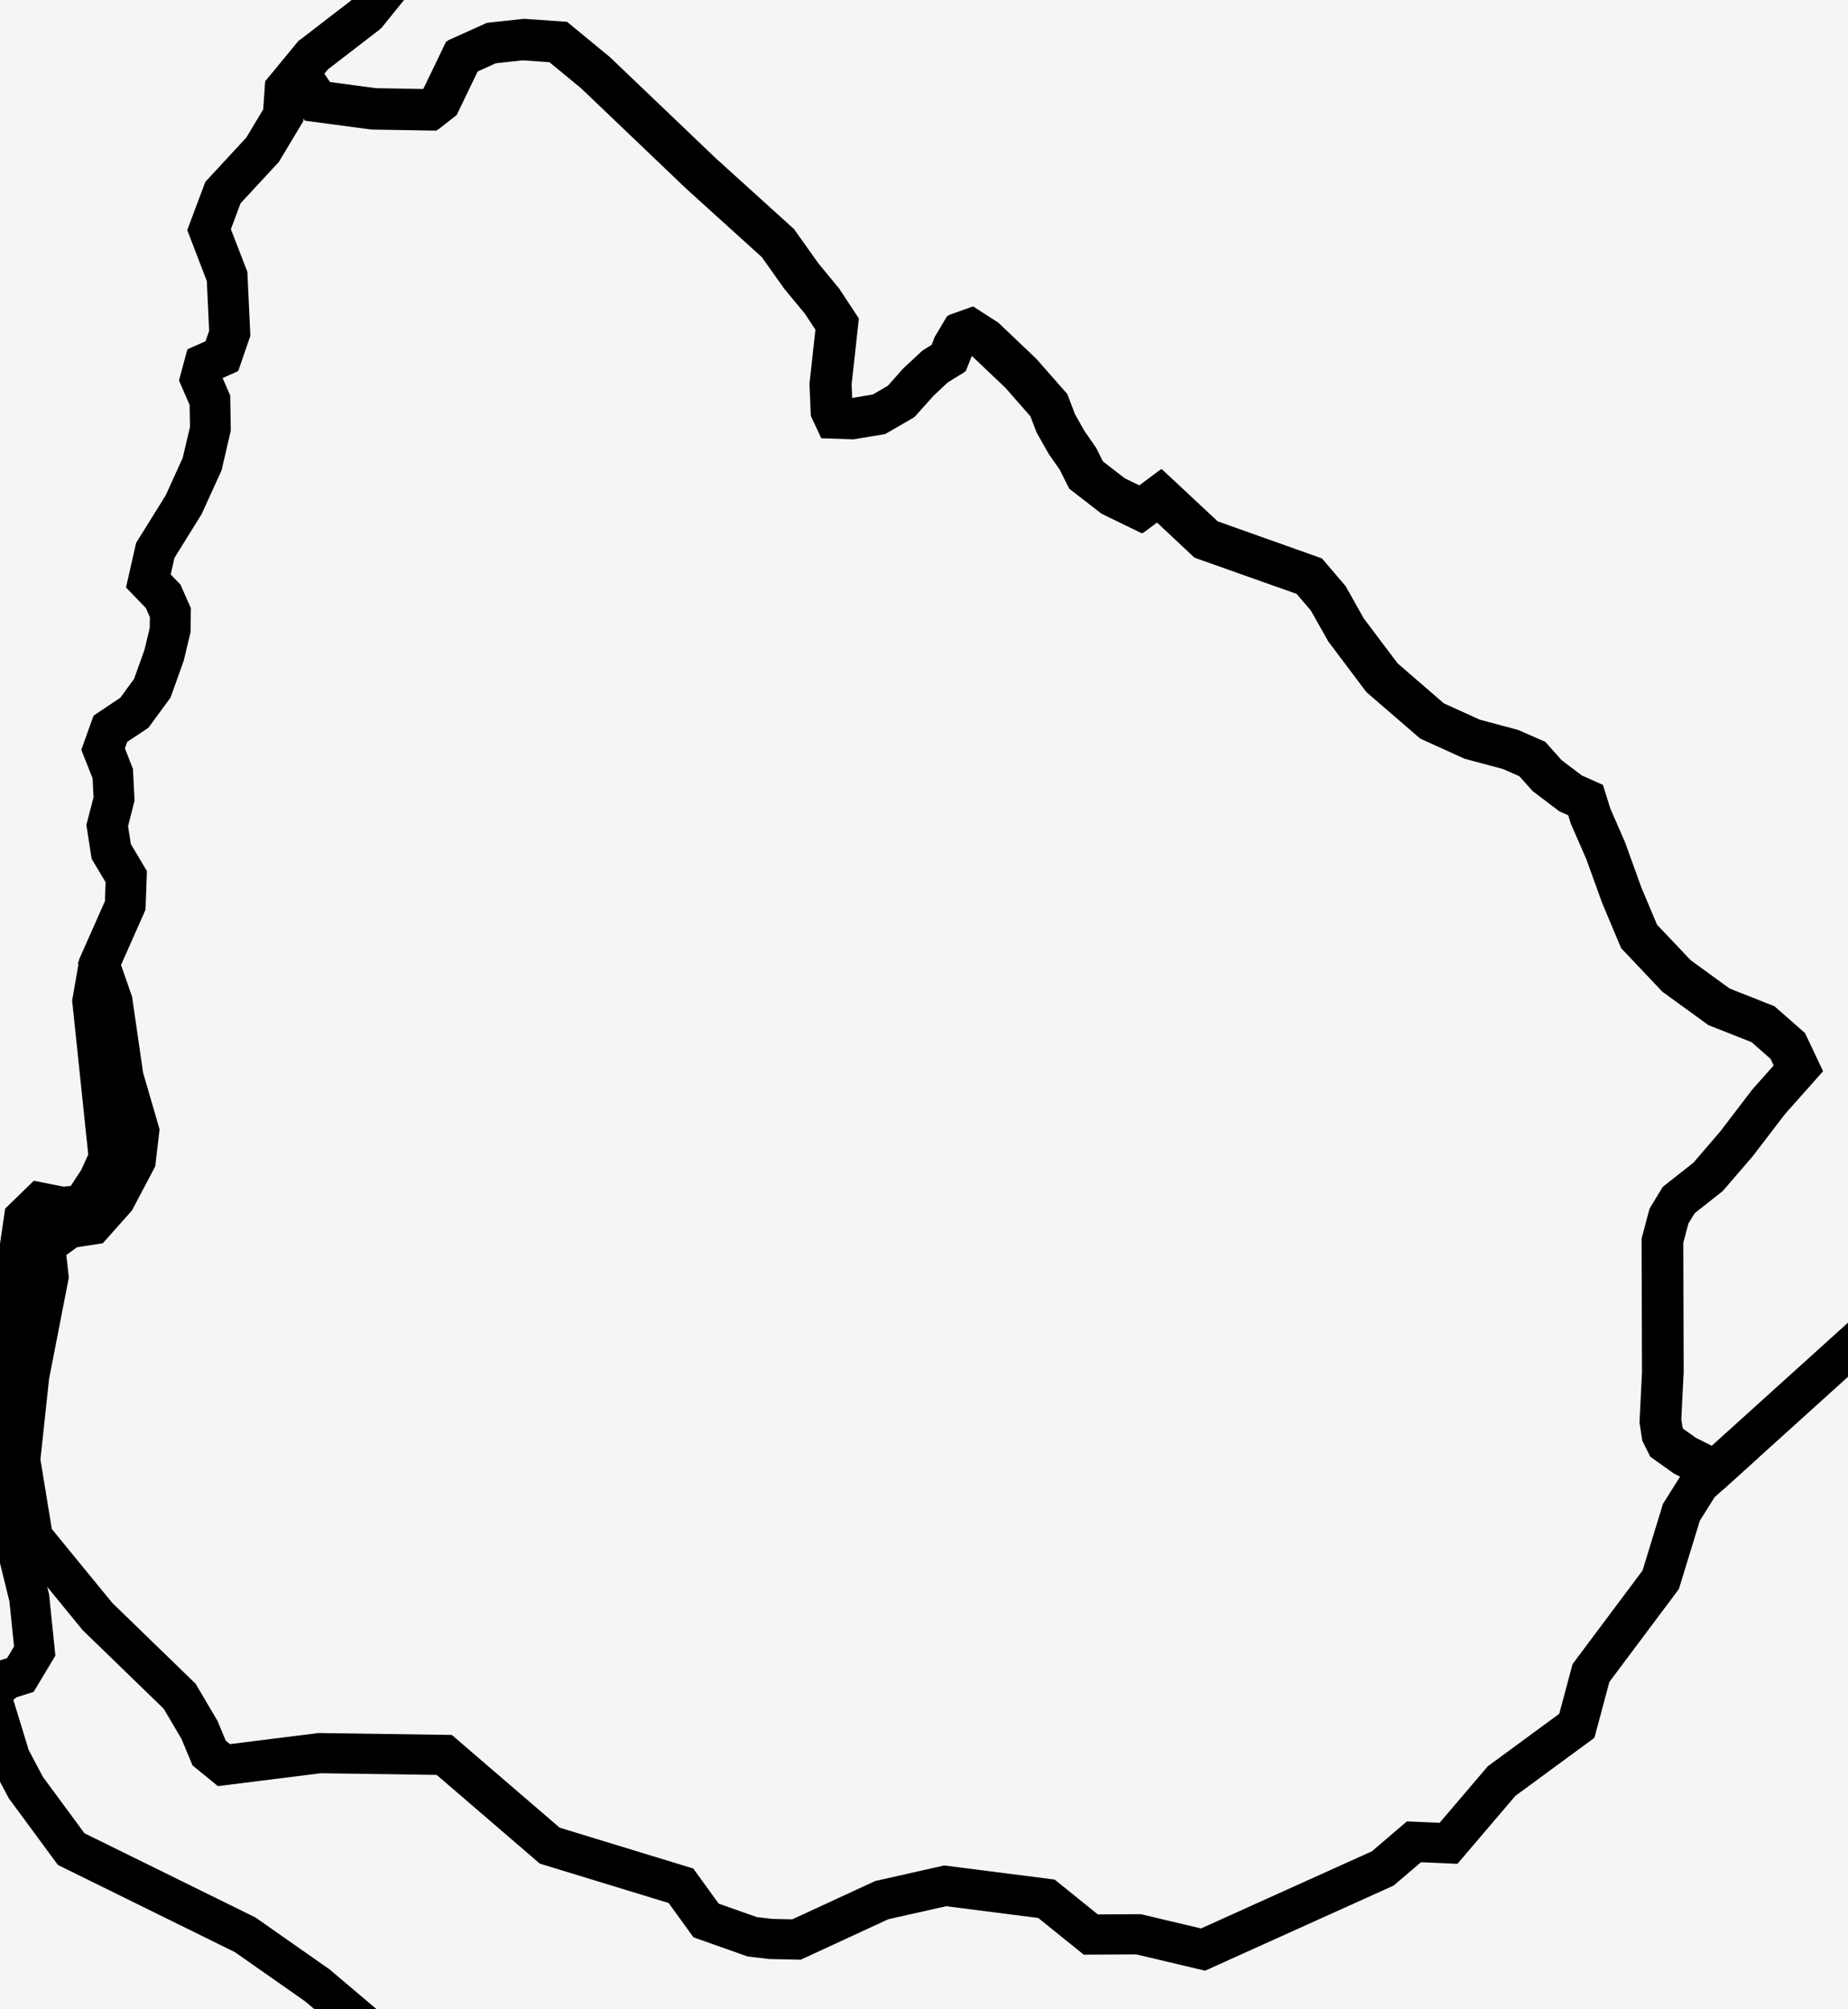
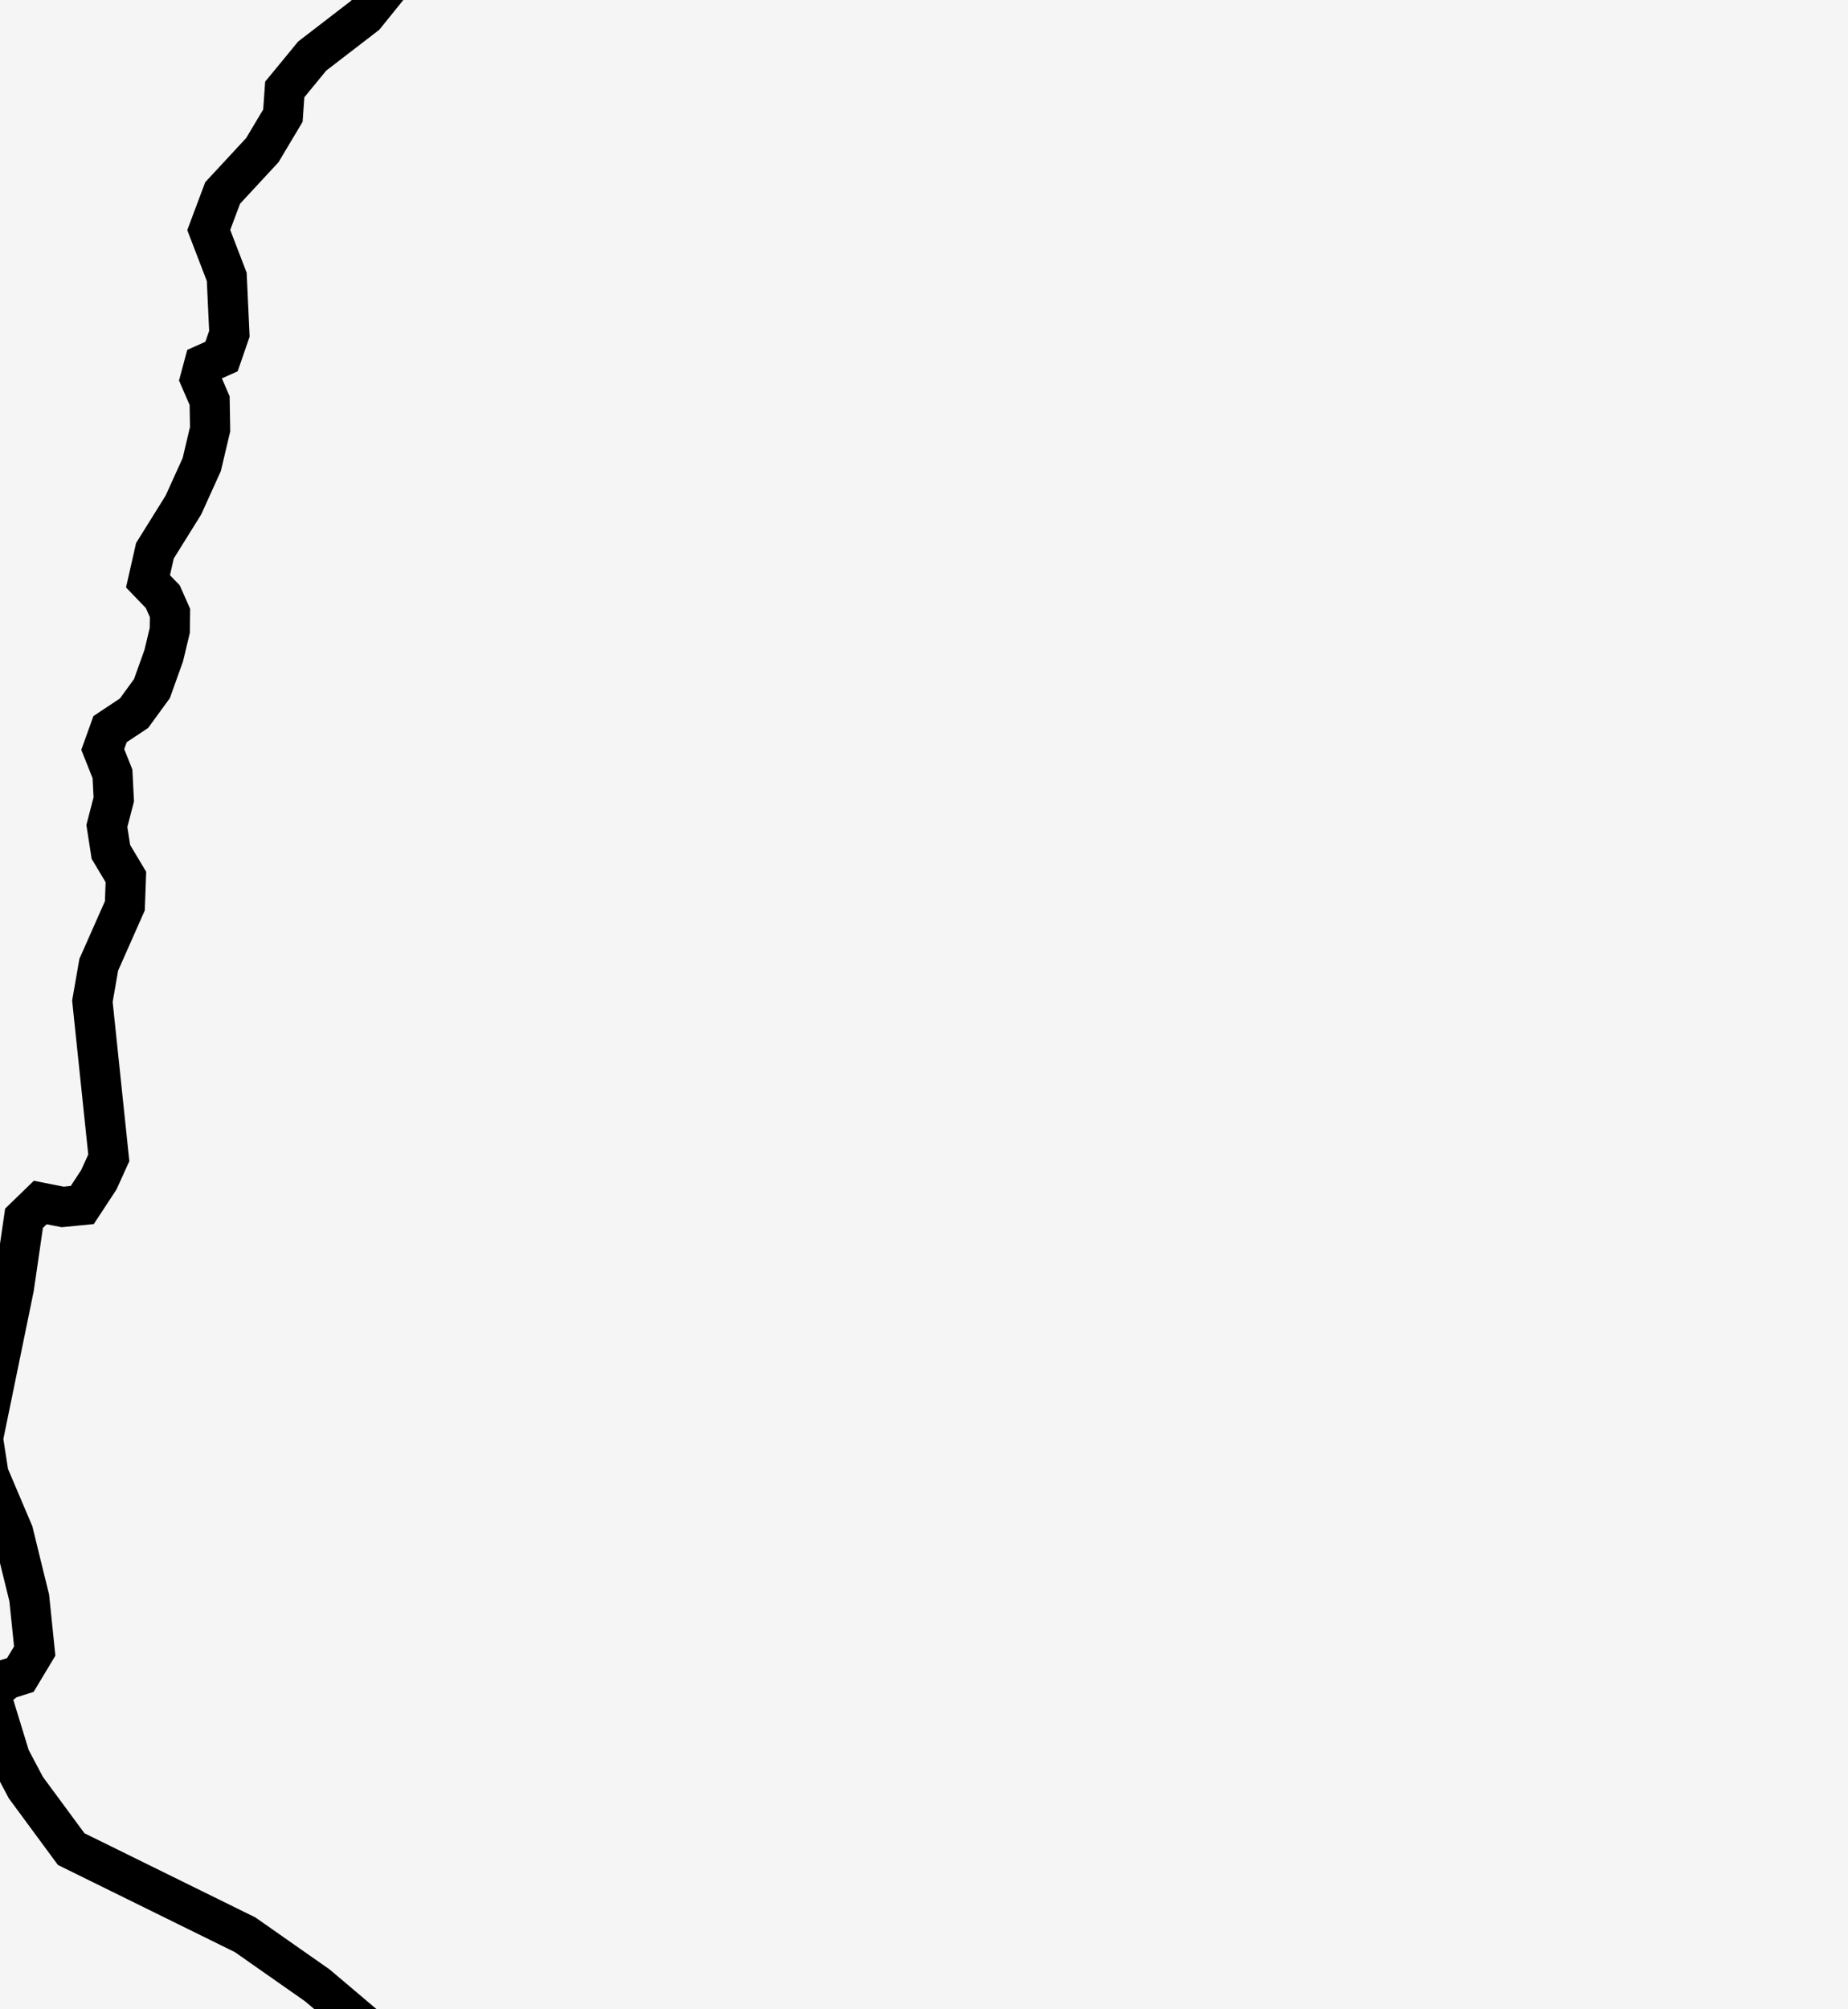
<svg xmlns="http://www.w3.org/2000/svg" width="23" height="25" viewBox="0 0 23 25" fill="none">
  <rect width="23" height="25" fill="#F5F5F5" />
-   <path d="M-17.291 -35.841L-17.186 -35.718L-17.188 -35.589L-16.836 -35.325L-16.133 -34.923L-15.474 -34.147L-14.86 -32.994L-14.283 -32.14L-13.744 -31.588L-13.248 -31.196L-12.796 -30.968L-12.554 -30.782L-12.523 -30.64L-12.1 -30.345L-11.286 -29.895L-10.771 -29.445L-10.554 -28.997L-9.75 -28.533L-8.357 -28.055L-7.344 -27.827L-6.711 -27.848L-5.805 -27.466L-4.624 -26.68L-3.903 -26.134L-3.643 -25.83L-2.87 -25.336L-0.942 -24.314L-0.091 -24.057L0.312 -23.823L0.551 -23.526L0.787 -23.434L1.02 -23.55L1.504 -23.443L2.239 -23.114L2.815 -22.715L3.555 -21.835L3.791 -21.483L3.891 -21.169L3.855 -20.891L3.63 -20.595L3.214 -20.28L3.091 -20.142L3.082 -20.01L2.977 -19.744L2.633 -19.178L2.545 -18.914L2.526 -18.718L2.308 -18.504L1.727 -18.11L1.607 -17.918L1.578 -17.712L1.505 -17.589L1.426 -17.537L1.315 -17.331L1.225 -16.988L1.216 -16.549L1.287 -16.012L1.272 -15.838L1.144 -15.746L1.072 -15.622L1.047 -15.371L0.937 -15.187L0.745 -15.07L0.674 -14.936L0.725 -14.783L0.584 -14.634L0.251 -14.485L0.048 -14.269L-0.028 -13.985L-0.213 -13.732L-0.508 -13.508L-0.605 -13.209L-0.45 -12.658L1.368 -12.849L2.851 -12.647L4.604 -12.116L5.768 -11.931L6.342 -12.091L6.767 -12.069L7.045 -11.862L7.417 -11.821L7.885 -11.942L8.272 -11.849L8.578 -11.54L8.855 -11.617L9.104 -12.077L9.391 -12.414L9.714 -12.625L10.116 -12.689L10.598 -12.604L10.982 -12.435L11.27 -12.181L11.583 -12.189L11.923 -12.457L12.086 -12.779L12.072 -13.155L12.207 -13.423L12.49 -13.585L12.681 -13.803L12.781 -14.079L13.117 -14.246L13.692 -14.307L13.993 -14.442L14.02 -14.651L14.189 -14.844L14.502 -15.021L14.717 -15.24L14.833 -15.503L15.021 -15.669L15.285 -15.736L15.579 -16.289L15.901 -17.325L16.092 -18.722L16.159 -20.7L16.484 -20.698L16.635 -20.552L16.876 -20.476L17.128 -20.642L17.343 -20.719L17.683 -20.725L17.867 -20.912L18.082 -20.942L18.229 -20.841L18.371 -20.718L18.674 -20.689L18.914 -20.369L19.178 -20.271L19.291 -19.903L19.462 -18.934L19.779 -18.362L20.094 -17.709L20.105 -17.418L19.929 -17.125L19.899 -16.702L19.789 -15.668L19.752 -15.286L19.862 -15.027L19.902 -14.663L19.732 -14.22L19.399 -13.555L19.077 -13.376L18.994 -13.368L18.558 -12.984L18.251 -12.84L18.073 -12.936L17.87 -12.77L17.641 -12.338L17.362 -12.146L16.858 -12.039L16.706 -11.988L16.413 -12.003L16.16 -11.896L15.95 -11.666L15.726 -11.58L15.487 -11.638L15.27 -11.554L15.076 -11.327L14.963 -11.081L14.932 -10.815L14.742 -10.634L14.392 -10.537L14.27 -10.404L14.293 -10.219L14.135 -10.075L13.543 -9.923L13.114 -9.656L12.85 -9.272L12.572 -9.03L12.132 -8.882L11.536 -8.49L11.45 -8.248L11.677 -8.026L11.758 -7.827L11.695 -7.653L11.509 -7.63L11.201 -7.756L10.981 -7.782L10.851 -7.708L10.788 -7.569L10.796 -7.364L10.686 -7.225L10.457 -7.151L10.313 -6.981L10.252 -6.716L9.966 -6.38L9.456 -5.977L9.054 -5.433L8.759 -4.747L8.414 -4.296L8.02 -4.08L7.748 -3.771L7.6 -3.37L7.178 -2.75L6.487 -1.908L5.859 -1.329L5.296 -1.014L4.98 -0.658L4.91 -0.262L4.545 0.19L3.885 0.698L3.698 0.926L3.544 1.113L3.521 1.439L3.265 1.868L2.771 2.401L2.598 2.862L2.822 3.445L2.855 4.153L2.757 4.436L2.541 4.533L2.492 4.715L2.609 4.985L2.615 5.34L2.511 5.78L2.282 6.285L1.928 6.853L1.842 7.233L2.026 7.424L2.116 7.627L2.113 7.844L2.038 8.157L1.891 8.568L1.668 8.874L1.37 9.072L1.279 9.325L1.4 9.629L1.416 9.946L1.33 10.277L1.38 10.599L1.567 10.912L1.554 11.27L1.229 12.004L1.15 12.458L1.354 14.406L1.23 14.679L1.024 14.993L0.779 15.017L0.501 14.962L0.299 15.158L0.173 16.023L-0.212 17.898L-0.143 18.345L0.165 19.07L0.278 19.533L0.364 19.881L0.432 20.543L0.253 20.841L0.087 20.893L-0.123 21.061L0.125 21.87L0.322 22.242L0.886 23.007L3.051 24.073L3.949 24.702L4.965 25.561L5.52 26.445L5.569 27.175L4.757 28.268L4.667 29.188L4.833 29.836L5.127 30.439L5.913 31.222L6.492 31.51L7.273 31.479L7.407 31.698L7.487 31.891L7.61 33.486L7.595 34.087L7.365 34.639L5.864 37.181L4.582 38.742L4.118 39.607L3.953 40.534L3.542 40.976L1.319 42.383L-2.129 43.642L-4.915 44.298L-5.548 44.519L-10.027 45.242L-10.894 45.343L-12.021 45.279L-12.937 45.375L-13.958 45.178L-14.869 44.951L-15.379 44.387L-15.984 44.317L-16.149 44.599L-15.854 45.319L-15.998 46.187L-15.818 46.682L-15.461 46.782L-15.116 47.038L-14.812 47.383L-15.336 47.418L-15.133 47.693L-14.909 47.853L-14.934 48.427L-15.137 49.813L-15.648 50.109L-15.784 50.189L-15.938 50.489L-16.263 51.821L-16.367 52.688L-16.228 53.247L-15.615 54.425L-15.846 55.192L-16.234 55.609L-17.912 56.468L-18.582 56.812L-19.639 57.048L-21.34 57.088L-21.969 57.035L-23.428 56.251L-24.511 55.782L-25.502 55.41L-26.466 55.188L-26.328 55.075L-26.265 54.873L-26.536 54.76L-26.733 54.735L-27.368 55.14L-27.635 55.554L-27.712 55.917L-27.726 56.79L-27.613 57.524L-27.156 59.339L-27.109 60.328L-27.325 61.58L-27.023 62.319L-26.655 62.653L-25.828 62.984L-25.508 63.209L-25.155 63.173L-25.046 63.261L-25.098 63.423L-25.306 63.742L-25.293 64.079L-24.667 64.178L-24.017 64.11L-23.336 63.96L-23.175 63.725L-23.171 63.236L-23.969 63.15L-23.868 62.967L-23.263 62.769L-22.471 62.444L-22.066 62.383L-21.79 62.601L-21.604 62.801L-21.376 63.328L-21.233 64.024L-21.227 64.862L-21.323 65.653L-21.435 65.933L-21.636 66.27L-23.06 66.7L-23.459 66.587L-23.83 65.989L-23.947 65.371L-24.265 64.954L-24.946 64.623L-25.624 64.724L-26.296 65.298L-26.956 65.483L-27.19 66.007L-25.535 66.856L-24.753 67.093L-24.497 67.084L-24.244 67.195L-24.48 67.511L-24.716 67.707L-25.894 68.14L-26.413 68.443L-27.02 69.04L-27.87 70.344L-28.131 70.628L-28.262 70.961L-28.349 71.864L-28.073 73.37L-28.364 74.002L-28.184 74.705L-28.285 75.175L-28.582 75.854L-29.775 76.926L-29.987 77.713L-29.573 78.177L-29.601 78.583L-29.739 78.953L-30.235 78.948L-32.036 78.701L-32.692 79.104L-33.3 79.598L-33.466 79.834L-33.681 79.982L-34.92 80.246L-35.165 80.421L-36.482 82.313L-37.046 83.491L-37.727 84.651L-37.905 85.144L-37.944 85.828L-37.849 86.445L-37.754 86.9L-37.517 87.486L-37.018 88.155L-34.48 90.895L-33.953 91.136L-31.238 91.431L-30.635 91.815L-30.284 92.427L-30.155 92.966L-30.31 94.337L-30.472 94.768L-30.772 95.159L-31.414 95.664L-32.183 95.932L-31.963 96.124L-31.652 96.095L-30.972 95.932L-30.678 96.095L-30.456 96.64L-30.882 96.859L-31.011 97.125L-31.318 97.527L-32.885 99.135L-33.729 99.617L-34.505 100.266L-35.546 100.923L-35.954 101.301L-36.506 102.096L-37.35 102.964L-38.261 104.835L-38.297 105.198L-38.165 105.442L-38.671 108.752L-38.847 109.143L-39.214 109.562L-40.178 110.253L-40.642 110.339L-41.257 109.938L-41.602 109.52L-41.942 108.805L-42.352 108.069L-42.373 108.332L-42.23 108.78L-42.327 109.249L-43.374 109.462L-43.651 109.682L-42.706 109.584L-42.062 109.726L-41.789 109.897L-41.545 110.254L-41.328 110.685L-41.509 110.924L-42.025 111.121L-42.693 111.484L-43.482 112.142L-43.92 112.904L-44.108 113.453L-44.322 114.563L-44.378 115.299L-44.712 115.865L-45.227 116.377L-45.197 116.494L-44.849 116.232L-44.57 116.149L-44.329 116.831L-44.006 118.2L-43.856 119.153L-43.88 119.435L-43.976 119.823L-44.641 119.917L-45.234 119.905L-45.671 120.071L-45.436 120.243L-45.036 120.183L-44.482 120.592L-43.868 120.417L-43.588 120.691L-43.386 120.942L-42.445 122.951L-41.623 124.198L-41.208 124.94L-41.414 125.279L-41.488 124.829L-42.024 124.712L-42.546 124.592L-43.417 124.27L-44.59 123.783H-45.766L-46.699 123.372L-47.73 122.918L-49.906 122.878L-51.823 122.85L-53.788 122.822L-55.044 122.802L-55.886 122.791L-56.104 122.62L-56.029 122.056L-56.341 121.641L-56.794 121.139L-57.344 120.786L-57.617 120.313L-57.923 119.782L-57.751 119.312L-57.486 118.171L-57.482 117.669L-57.721 117.319L-57.794 116.822L-57.721 116.589L-57.506 116.413L-57.377 115.601L-57.477 114.808L-57.642 114.1L-57.86 113.788L-58.141 113.64L-58.348 113.612L-58.808 113.876L-59.571 113.809L-59.831 113.91L-60.203 114.193L-60.731 114.612L-61.025 114.466L-61.115 114.018L-61.311 113.631L-61.436 113.29L-61.529 112.728L-61.685 112.008L-61.997 111.158L-62.474 110.473L-62.501 109.857L-62.59 109.085L-62.347 108.336L-62.489 107.716L-62.788 106.979L-62.696 106.216L-62.402 105.795L-62.31 105.261L-60.951 105.176L-61.007 104.46L-60.782 103.881L-60.528 103.357L-60.311 103.12L-59.828 102.912L-59.258 102.611L-58.936 102.267L-58.782 101.958L-58.688 101.561L-58.663 101.138L-58.756 100.24L-58.65 99.965L-58.297 99.601L-57.7 99.279L-57.443 98.426L-57.59 97.686L-57.921 97.1L-58.343 96.836L-58.38 96.235L-58.19 95.665L-57.942 95.055L-57.647 94.357L-57.664 93.868L-57.402 93.584L-56.654 92.949L-56.397 92.329L-56.135 92.161L-55.828 92.087L-55.81 91.737L-56.034 91.389L-56.069 90.955L-56.043 90.474L-55.975 89.832L-55.626 89.591L-55.11 89.072L-54.972 88.743L-54.954 88.302L-55.104 87.394L-55.231 86.744L-55.297 86.505L-55.531 86.066L-55.705 85.789L-55.427 85.442L-54.908 85.078L-54.688 84.552L-54.89 84.105L-55.184 83.869L-55.276 83.187L-55.166 82.322L-54.946 82.061L-54.175 81.93L-54.102 81.487L-53.515 80.861L-53.532 80.263L-53.906 79.896L-54.273 79.306L-54.543 78.785L-55.442 78.5L-56.397 78.346L-56.526 77.855L-56.489 77.572L-56.046 77.686L-55.32 77.586L-54.774 77.564L-54.395 77.514L-53.957 77.442L-53.553 77.649L-53.15 77.52L-52.985 76.747L-52.728 76.336L-52.691 75.95L-52.948 75.643L-53.418 75.548L-55.476 75.305L-55.538 74.998L-55.521 74.483L-55.443 73.957V73.699L-55.257 73.472L-55.043 72.998L-54.893 72.682L-55.043 72.272L-55.371 71.668L-55.132 71.389L-55.113 71.057L-55.187 70.732L-55.528 70.372L-55.829 69.875V69.347L-55.476 69.206L-55.242 69.044L-55.187 68.718L-55.316 68.316L-55.804 68.192L-56.454 67.946L-56.653 67.74L-56.837 67.31L-56.7 66.103L-56.768 65.378L-56.826 64.978L-56.667 64.669L-56.451 64.391L-56.553 63.746L-56.746 63.408L-56.678 63.148L-56.495 62.887L-56.337 62.565L-56.2 62.49L-55.995 62.673L-55.65 62.565L-55.233 62.306L-55.188 62L-55.271 61.564L-55.581 60.469L-55.86 59.794L-55.802 59.551L-55.693 59.295L-55.78 58.37L-55.752 57.812L-55.731 56.173L-55.7 55.615L-55.985 55.045L-55.946 54.512L-55.746 54.124L-55.558 53.599L-55.417 53.134L-55.268 52.925L-55.018 52.821L-54.96 52.568L-55.074 52.375L-55.397 52.074L-55.472 51.706L-55.403 51.424L-55.245 51.26L-54.998 51.262L-54.813 50.86L-54.76 50.364L-54.721 50.135L-54.863 49.845L-54.966 49.164L-55.062 48.779L-54.948 48.617L-54.789 48.557L-54.509 48.649L-54.311 48.602L-54.277 48.396L-54.255 48.175L-54.179 48.025L-54.003 47.526L-53.814 46.909L-53.77 46.474L-53.837 45.298L-53.737 45.028L-53.535 44.782L-53.255 44.55L-52.886 44.359L-52.427 44.083L-51.863 43.982L-51.635 43.676L-51.476 43.27L-51.432 42.936L-51.648 42.705L-51.933 42.429L-52.068 41.736L-52.141 41.097L-52.182 40.292L-52.466 39.603L-52.763 38.828L-52.843 38.14L-52.743 37.764L-52.626 37.168L-52.751 36.897L-52.899 36.411L-52.745 36.032L-52.558 35.443L-52.58 35.145L-52.728 34.434L-52.865 34.036L-52.728 33.612L-52.512 33.216L-52.341 33.004L-52.369 32.662L-52.295 32.382L-51.972 32.195L-51.669 31.848L-51.452 31.806H-51.191L-51.021 31.709L-50.952 31.442L-50.906 31.146L-50.489 30.78L-50.245 30.443L-49.801 30.373L-49.584 30.008L-49.58 29.541L-49.63 29.069L-49.482 28.525L-49.647 27.694L-49.63 27.255L-49.801 26.893L-49.767 26.503L-49.859 26.253L-50.117 26.16L-50.212 25.85L-50.087 25.697L-49.844 25.58L-49.538 25.343L-49.31 24.203L-49.202 23.865L-49.096 23.46L-49.11 23.249L-48.963 22.945L-48.779 22.484L-48.49 22.039L-48.325 21.733L-48.165 21.322L-48.119 21.074L-47.914 20.951L-47.678 20.92L-47.401 20.843L-47.286 20.692L-47.307 20.472L-47.325 19.987L-47.408 19.217L-47.461 18.227L-47.412 17.578L-47.23 16.926L-47.059 16.573L-47.105 16.302L-47.151 16.004L-47.47 15.84L-47.773 15.981L-47.985 15.943L-48.257 15.597L-48.337 15.23L-48.291 14.731L-48.079 14.419L-47.995 14.027L-48.12 13.906L-48.387 13.646L-48.639 12.753L-48.608 11.993L-48.859 11.792L-48.976 11.2L-49.234 10.988L-49.337 10.546L-49.417 10.09L-49.383 9.89L-49.113 9.833L-48.96 9.474L-49.074 9.274L-49.279 9.101L-49.54 9.114L-49.774 8.909L-50.087 8.053L-50.335 7.581L-50.257 6.894L-50.208 6.359L-50.101 5.9L-50.062 5.54L-49.869 5.368L-49.687 5.446L-49.516 5.406L-49.359 5.114L-49.187 4.93L-49.197 4.785L-49.3 4.628L-49.349 4.35L-49.228 4.019L-49.021 3.264L-48.706 2.433L-48.571 2.123L-48.605 1.861L-48.537 1.742L-48.323 1.874L-47.717 1.729L-47.512 1.361L-47.432 1.033L-47.249 0.849L-47.329 0.588L-47.58 0.509L-47.731 0.386L-47.671 0.089L-47.582 -0.592L-47.596 -1.092L-47.825 -2.158L-48.009 -3.212L-47.88 -3.563L-47.482 -4.044L-47.181 -4.26L-47.126 -4.535L-46.828 -5.772L-46.794 -6.447L-46.598 -6.82L-46.469 -7.52L-45.929 -8.122L-45.77 -8.521L-45.553 -8.56L-45.439 -8.689L-45.153 -9.133L-44.78 -9.588L-44.46 -9.818L-44.38 -10.177L-44.227 -10.667L-43.91 -11.478L-43.731 -12.043L-43.493 -12.247L-43.214 -12.985L-43.093 -13.419L-42.775 -13.597L-42.525 -13.647L-42.286 -13.444L-42.036 -13.482L-41.807 -13.736L-41.258 -13.91L-41.011 -14.003L-40.896 -14.257V-14.702L-41.125 -15.031L-41.589 -15.662L-41.99 -16.366L-42.033 -16.587L-42.036 -16.829L-41.967 -17.135L-41.776 -17.48L-41.295 -18.05L-41.347 -18.457L-41.697 -19.951L-41.827 -20.362L-42.07 -21.123L-42.036 -21.424L-41.822 -22.264L-41.637 -22.602L-41.364 -22.664L-41.215 -22.777L-41.169 -22.927L-41.352 -23.114L-41.432 -23.351L-41.512 -23.689L-41.764 -23.808L-41.91 -24.088V-24.499L-41.683 -25.035L-41.432 -25.185L-41.33 -25.422L-41.061 -25.639L-40.816 -25.806L-40.611 -26.116L-39.767 -26.496L-39.097 -26.791L-37.788 -27.355L-36.89 -27.742L-36.804 -28.009L-36.736 -28.192L-36.321 -29.552L-35.782 -31.307L-35.445 -32.405L-36.22 -33.212L-36.083 -33.427L-35.64 -33.979L-35.548 -34.421L-35.371 -34.611L-34.576 -35.061L-34.439 -35.359L-34.37 -35.69L-34.208 -35.927L-33.905 -35.976L-33.355 -36.187L-32.764 -36.387L-32.586 -36.659L-32.419 -37.13L-32.275 -37.653L-32.16 -37.776L-31.971 -37.762L-31.655 -37.632L-31.488 -37.434L-30.662 -36.808L-30.291 -36.451L-29.938 -36.403L-29.241 -36.473L-29.1 -36.457L-27.321 -36.436L-27.049 -36.405L-26.428 -36.252L-26.076 -36.129L-25.831 -36.065L-25.438 -35.872L-25.097 -35.233L-24.905 -34.724L-24.772 -34.276L-24.474 -33.488L-24.27 -33.188L-24.198 -33.334L-24.024 -34.196L-23.785 -34.697L-23.463 -35.26L-22.815 -36.571L-22.588 -36.767L-22.336 -36.862L-22.159 -36.869L-21.98 -36.771H-21.735L-21.561 -36.875L-19.861 -36.892L-18.097 -36.906L-18.06 -36.899L-17.98 -36.673L-17.686 -36.181L-17.357 -35.92L-17.291 -35.841ZM-14.063 46.288L-14.021 46.626L-14.238 46.586L-14.753 46.262L-14.926 45.96L-14.966 45.832L-14.441 45.97L-14.194 46.096L-14.063 46.288ZM-42.283 142.758L-42.26 141.132L-42.227 138.96L-42.221 137.036L-42.215 135.172L-42.209 133.256L-42.203 131.352L-42.196 129.33L-42.188 127.29L-41.944 127.58L-40.976 128.989L-40.724 129.568L-40.565 130.244L-40.953 129.814L-41.361 130.06L-41.562 130.464L-41.734 130.903V131.213L-41.601 131.484L-41.203 131.72L-40.237 131.8L-40.166 131.889L-39.602 133.597L-39.319 133.98L-38.99 134.284L-38.227 135.162L-37.496 136.112L-36.628 137.015L-35.693 137.711L-34.842 138.239L-34.03 138.887L-33.163 139.795L-32.221 140.457L-31.209 140.924L-30.187 141.316L-28.613 141.163L-28.125 141.205L-27.821 141.492L-28.127 142.289L-28.517 142.931L-29.037 143.197L-29.588 143.295L-30.085 143.282L-30.58 143.163L-31.046 143.23L-31.491 143.501L-31.956 143.636L-32.434 143.654L-32.899 143.882L-33.367 144.047L-33.852 143.911L-35.113 143.27L-35.932 143.117L-38.706 142.863L-39.597 142.716L-40.484 142.495L-40.948 142.485L-41.611 142.629L-42.142 142.611L-42.283 142.758ZM-25.195 141.768L-24.735 141.935L-23.827 141.808L-23.348 141.807L-23.137 141.866L-23.044 141.955L-22.417 141.816L-22.14 141.832L-22.211 142.141L-22.788 142.448L-23.026 142.317L-24.253 142.345L-24.796 142.663L-25.027 142.66L-25.563 143.112L-25.954 142.826L-26.063 142.564L-25.779 142.19L-25.512 142.182L-25.33 142.031L-25.195 141.768Z" stroke="black" stroke-width="0.5" />
-   <path d="M8.392 -138.259L8.517 -138.219L8.796 -138.185L9.457 -138.026L10.321 -137.847L10.557 -137.909L10.698 -138.035L10.73 -138.405L10.757 -138.666L10.563 -138.896L10.321 -139.157L10.098 -139.482L9.831 -139.575L9.865 -139.743L10.039 -139.916L10.217 -140.011L10.319 -140.128L10.432 -140.562L10.506 -140.639L10.582 -140.658L10.671 -140.642L10.848 -140.529L11.527 -140.185L11.825 -140.237L12.965 -140.327L13.137 -140.526L13.379 -140.571L13.788 -140.769L13.95 -140.783L14.095 -140.735L14.278 -140.772L14.546 -140.958L14.659 -140.977L14.702 -140.772L14.876 -140.56L15.086 -140.366L15.187 -140.321L15.54 -140.384L15.726 -140.329L15.806 -140.148L15.83 -139.99L15.978 -139.857L16.168 -139.854L16.269 -139.799L16.442 -139.713L16.589 -139.516L16.93 -139.358L17.514 -139.139L17.785 -139.136L18.037 -139.069L18.192 -139.002L18.359 -139.126L18.956 -139.465L19.246 -139.655L19.442 -139.799L19.589 -139.936L19.699 -139.971L19.773 -139.89L19.837 -139.78L20.051 -139.716L20.549 -139.588L20.778 -139.553L21.098 -139.661L21.372 -139.847L21.503 -139.91L21.706 -139.725L21.846 -139.465L21.939 -139.351L22.145 -139.378L22.553 -139.338L22.855 -139.255L23.042 -139.262L23.297 -139.378L23.435 -139.606L23.797 -139.815L24.141 -140.008L24.338 -140.265L24.631 -140.692L24.729 -140.875L24.749 -141.183L25.16 -142.079L25.316 -142.244L25.408 -142.527L25.573 -142.855V-143.13L25.693 -143.395L25.929 -143.624L26.102 -143.768L26.381 -144.153L26.576 -144.517L27.061 -145.322L27.098 -145.551L27.291 -145.687L27.355 -145.861L27.561 -146.076L27.777 -146.245L27.871 -146.496L28.03 -146.756L28.377 -146.95L28.506 -147.039L28.901 -147.754L28.945 -148.073L29.301 -148.085L29.86 -147.715L30.307 -147.171L30.905 -145.422L31.004 -143.806L31.246 -142.961L31.942 -141.198L31.986 -140.872L32.098 -140.477L32.317 -140.059L32.561 -139.37L32.57 -139.243L32.412 -139.056L32.644 -139.042L32.853 -138.931L32.989 -138.495L33.163 -138.2L33.478 -137.796L34.121 -137.664L34.608 -137.615L35.161 -137.387L35.568 -137.095L35.883 -136.102L35.78 -135.479L35.811 -135.04L35.648 -134.868L35.193 -134.58L35.093 -134.427L34.163 -133.685L33.96 -133.335L33.461 -132.865L32.967 -131.969L32.245 -131.15L31.989 -130.942L31.599 -130.895L31.362 -130.769L30.801 -130.1L30.047 -129.877L29.978 -129.49L29.543 -128.606L29.159 -128.122L28.914 -127.959L28.298 -127.078L28.22 -126.692L28.223 -126.017L27.812 -125.606L27.384 -125.345L27.331 -124.768L27.138 -124.57L26.973 -124.443L26.104 -124.594L24.754 -123.966L24.292 -123.811L25.766 -123.78L26.239 -123.446L27.276 -123.667L28.531 -124.462L29.01 -124.63L29.984 -125.17L30.38 -125.53L31.101 -125.962L31.255 -126.152L31.659 -126.354L31.878 -126.097L31.896 -125.935L31.564 -125.619L31.65 -125.416L31.868 -125.161L31.947 -124.808L31.976 -124.539L32.111 -124.069L32.558 -123.432L32.573 -123.222L32.51 -122.944L32.724 -122.716L32.945 -122.581L33.705 -121.895L34.298 -122.278L34.664 -122.389L34.898 -122.55L35.387 -122.656L35.788 -122.496L36.552 -122.266L37.111 -122.511L38.242 -123.072L37.889 -122.079L37.632 -121.168L37.437 -120.801L37.245 -119.809L37.055 -119.544L36.9 -119.241L37.153 -119.347L37.369 -119.491L37.647 -119.872L37.854 -120.535L38.673 -122.305L38.908 -122.462L39.589 -122.664L40.761 -124.079L41.219 -124.075L41.513 -123.75L41.791 -123.557L41.862 -123.944L42.262 -124.101L41.839 -124.293L41.771 -124.466L41.731 -124.756L42.019 -125.147L41.847 -125.495L42.443 -125.931L42.397 -126.259L42.611 -126.529L42.881 -126.807L43.187 -126.942L43.243 -127.181L43.436 -127.279L43.587 -127.315L43.885 -127.048L44.209 -127.362L44.523 -127.485L44.664 -127.431L44.841 -127.291L45.026 -127.232L45.176 -127.257L45.566 -127.459L45.927 -127.134L46.144 -127.063L46.084 -127.245L45.97 -127.414L46.059 -127.552L46.23 -127.638L46.77 -127.561L47.053 -127.416L47.36 -127.147L47.786 -127.128L48.121 -127.156L48.332 -127.005L48.675 -127.006L48.847 -126.77L49.369 -126.44L49.482 -126.216L49.902 -126.107L50.296 -125.969L50.716 -125.932L51.141 -125.965L51.158 -125.681L51.468 -125.604L51.867 -125.667L52.169 -125.318L52.974 -125.055L53.532 -124.653L53.898 -124.725L54.308 -124.618L54.747 -123.744L54.847 -123.124L55.042 -123.21L55.225 -123.487L55.459 -123.995L55.9 -124.162L56.111 -123.968L56.551 -123.656L56.931 -123.315L57.091 -123.096L57.378 -123.06L57.139 -122.79L57.379 -122.818L57.669 -123.01L57.916 -122.612L58.103 -122.179L58.14 -121.738L57.964 -121.486L57.809 -121.327L57.637 -121.016L57.434 -120.959L57.231 -120.858L57.462 -120.631L57.621 -120.413L57.968 -121.004L58.213 -121.17L58.566 -121.262L58.75 -120.842L58.789 -120.444L58.213 -120.28L58.212 -119.967L58.039 -119.789L57.927 -119.584L57.836 -119.157L57.719 -118.802L57.376 -117.23L57.37 -116.97L57.789 -117.247L58.56 -118.049L58.795 -118.902L59.099 -119.743L59.43 -120.007H59.636L59.943 -119.915L59.961 -119.639L59.913 -119.48L59.584 -119.062L59.444 -118.833L59.579 -118.608L60.326 -119.301L60.661 -119.544L60.946 -119.495L61.511 -119.815L62.651 -119.882L62.737 -120.249L62.964 -120.404L63.59 -120.363L64.809 -120.036L65.244 -119.769L65.895 -119.522L66.238 -119.226L67.67 -118.684L68.71 -118.626L69.225 -118.872L69.867 -118.614L70.207 -118.324L70.874 -118.169L71.548 -118.087L72.063 -118.295L73.392 -118.363L75.061 -118.67L76.057 -118.597L77.184 -118.397L77.989 -117.882L78.665 -117.592L79.075 -117.305L79.735 -117.007L81.143 -116.207L81.637 -115.745L82.509 -115.115L83.386 -114.851L83.859 -114.193L84.235 -113.896L85.163 -112.783L86.217 -112.004L86.922 -111.226L88.275 -110.724L88.803 -109.896L89.718 -109.795L90.109 -109.672L90.583 -109.324L91.235 -109.129L92.083 -109.184L93.019 -109.144L93.778 -109.307L95.57 -108.997L95.852 -108.844L96.223 -108.493L96.877 -107.18L97.267 -105.723L97.46 -104.609L97.906 -103.742L98.15 -102.114L98.358 -101.6L98.374 -101.204L98.55 -101.115L98.669 -100.014L98.623 -99.571L98.451 -98.994L98.439 -98.736L98.464 -98.572L98.389 -98.33L98.365 -98.099L98.539 -97.58L98.547 -97.164L98.314 -96.66L97.997 -95.341L97.202 -93.153L96.439 -91.895L95.373 -90.595L94.677 -89.916L94.401 -89.846L94.148 -89.981L94.328 -89.622L94.172 -89.306L93.466 -88.347L92.764 -87.721L92.036 -86.632L91.981 -86.607L91.048 -86.186L90.496 -85.842L89.79 -85.216L89.141 -84.228L89.008 -84.102L88.769 -84.171L88.776 -83.67L88.218 -82.875L88.048 -82.757L88.052 -82.983L88.149 -83.155L88.193 -83.338L88.19 -83.554L88.034 -83.397L87.704 -82.8L87.815 -82.364L87.576 -81.704L86.662 -79.817L85.543 -78.228L85.285 -77.737L84.367 -76.664L83.692 -76.147L83.502 -76.144L83.287 -76.188L83.178 -77.013L82.641 -77.512L82.487 -77.599L82.267 -77.071L82.083 -76.926L81.818 -76.894L82.101 -76.664L82.184 -76.397L81.895 -75.863L81.886 -75.378L81.37 -74.843L81.07 -74.451L80.919 -73.96L80.827 -73.501L81.054 -73.626L81.162 -73.53L81.247 -73.387L81.195 -73.177L81.028 -72.778L81.054 -71.785L80.999 -71.559L81.164 -71.315L81.339 -71.732L81.439 -71.614L80.951 -68.95L81.143 -67.748L81.214 -66.385L81.434 -65.051L81.675 -63.858L81.695 -63.763L81.361 -62.376L80.934 -61.005L80.677 -59.885L80.515 -58.675L80.353 -58.092L80.302 -57.495L80.487 -56.08L80.557 -55.812L80.039 -55.179L79.48 -54.872L79.171 -54.567L78.489 -53.424L78.118 -51.733L78.109 -50.833L78.284 -48.943L78.153 -48.17L77.937 -47.652L77.681 -47.312L77.03 -46.904L76.446 -45.909L76.192 -44.861L75.791 -44.478L75.71 -43.891L75.388 -43.256L74.552 -42.308L74.009 -42.032L73.751 -41.767L73.587 -41.21L73.063 -40.293L72.677 -39.102L72.778 -38.697L72.784 -38.635L72.925 -37.255L72.873 -36.903L72.364 -36.522L70.447 -35.81L69.937 -35.515L68.793 -34.301L68.722 -34.015L68.769 -33.605L68.956 -33.37L68.763 -33.114L68.535 -32.656L68.201 -32.684H66.291L65.259 -32.539L64.722 -32.567L64.48 -32.677L64.21 -32.856L64.128 -33.092L64.275 -33.448L64.188 -33.66L63.904 -33.653L63.594 -33.552L63.541 -33.34L63.563 -33.187L63.679 -32.966L63.742 -32.693L63.615 -32.457L63.01 -32.426L62.33 -32.209L61.481 -32.119L60.805 -31.962L60.493 -32.16L60.805 -32.26L61.253 -32.212L61.734 -32.377L61.621 -32.571L60.941 -32.821L60.186 -32.668L59.768 -32.37L58.852 -32.398L57.731 -32.171L57.548 -31.939L57.58 -31.491L57.798 -31.393L58.013 -31.189L57.806 -30.997L57.606 -30.913L56.422 -30.704L55.324 -29.827L54.866 -29.717L54.458 -29.33L54.416 -28.999L54.287 -28.799L54.026 -28.788L53.453 -28.969L52.71 -28.974L52.173 -28.83L49.43 -27.404L48.445 -26.831L47.322 -25.664L45.427 -24.352L44.431 -23.568L44.243 -23.364L44.086 -23.354L43.774 -23.191L43.897 -23.056L44.109 -23.044L44.022 -22.585L43.626 -22.273L42.882 -21.449L42.718 -21.51L42.954 -21.939L42.589 -21.955L42.052 -22.112L41.819 -21.936L41.948 -21.511L41.746 -21.329L41.38 -21.308L41.047 -21.359L40.682 -21.669L40.847 -21.106L41.618 -20.97L41.939 -20.838L42.059 -20.621L41.46 -19.617L40.958 -19.486L40.903 -19.344H41.179L41.332 -19.065L41.153 -17.94L40.905 -17.727L40.759 -17.721L40.615 -17.528L40.813 -17.16L41.017 -16.892L40.989 -16.369L40.912 -15.938L40.908 -15.518L41.166 -14.705L41.259 -13.87L41.363 -13.565L41.422 -13.227L41.25 -12.911L41.348 -12.404L41.055 -11.539L41.209 -10.29L41.147 -9.115L41.031 -8.496L40.844 -8.012L40.411 -7.389L40.402 -6.765L39.469 -6.182L38.437 -5.367L37.485 -4.4L36.46 -3.034L35.264 -0.948L34.156 2.045L32.822 4.317L32.288 5.141L31.567 6.064L30.607 7.141L29.322 8.221L27.915 9.185L27.408 9.62L26.912 10.232L26.789 9.979L26.896 9.56L26.828 9.247L26.813 8.842L27.096 8.767L27.521 9.025L27.737 8.85L27.895 8.678L28.407 8.569L29.383 7.512L30.107 7.121L30.515 6.455L30.584 6.102L30.568 5.386L30.8 5.203L31.323 5.265L31.43 5.061L31.384 4.835L31.486 4.343L32.197 3.906L32.534 3.381L32.421 2.043L32.552 1.982L32.844 2.19L32.982 2.104L33.129 1.518L33.058 1.214L32.714 1.134L31.524 1.794L31.136 1.766L31.073 1.248L30.494 1.011L30.268 0.58L30.202 0.287L30.001 0.166L30.013 0.675L30.068 1.169L30.587 1.746L30.461 1.976L30.215 2.243L30.043 2.838L30.062 3.611L29.923 3.375L29.745 3.239L29.672 4.07L29.328 4.389L29.22 4.702L29.31 5.065L29.132 5.316L28.255 5.991L27.381 6.452L27.191 6.669L27.098 7.185L26.964 7.715L26.577 8.182L26.27 9.111L26.277 9.511L26.38 10.102L26.544 10.491L26.283 10.75L25.932 11.255L25.653 11.824L24.959 13.968L24.361 15.266L23.899 15.903L23.242 16.575L21.369 18.267L21.257 18.244L20.982 18.107L20.752 17.945L20.7 17.837L20.674 17.675L20.705 17.066L20.7 15.431L20.782 15.122L20.904 14.924L21.269 14.636L21.623 14.225L22.024 13.701L22.393 13.286L22.261 13.007L21.953 12.737L21.405 12.52L20.878 12.137L20.411 11.645L20.195 11.133L19.996 10.581L19.807 10.146L19.745 9.948L19.559 9.865L19.266 9.643L19.082 9.437L18.813 9.319L18.332 9.19L17.832 8.963L17.211 8.425L16.763 7.831L16.542 7.437L16.306 7.161L15.023 6.705L14.439 6.16L14.21 6.331L13.867 6.165L13.528 5.903L13.428 5.702L13.285 5.495L13.152 5.26L13.066 5.034L12.718 4.638L12.269 4.211L12.079 4.089L11.978 4.125L11.882 4.288L11.819 4.447L11.65 4.552L11.441 4.748L11.226 4.988L10.951 5.147L10.625 5.202L10.405 5.194L10.361 5.099L10.349 4.771L10.431 4.025L10.241 3.737L9.987 3.429L9.695 3.018L8.733 2.147L7.423 0.896L6.96 0.515L6.526 0.485L6.128 0.528L5.762 0.693L5.484 1.27L5.37 1.359L4.664 1.347L3.962 1.254L3.726 0.902L3.913 0.674L4.573 0.166L4.938 -0.286L5.008 -0.682L5.324 -1.038L5.888 -1.353L6.515 -1.931L7.207 -2.774L7.628 -3.394L7.776 -3.795L8.048 -4.103L8.442 -4.32L8.787 -4.771L9.082 -5.456L9.484 -6.001L9.994 -6.404L10.281 -6.74L10.342 -7.005L10.486 -7.174L10.714 -7.248L10.824 -7.388L10.816 -7.593L10.879 -7.732L11.009 -7.806L11.229 -7.779L11.537 -7.653L11.723 -7.677L11.787 -7.851L11.705 -8.05L11.478 -8.272L11.564 -8.514L12.161 -8.906L12.6 -9.054L12.879 -9.296L13.143 -9.68L13.572 -9.947L14.164 -10.098L14.321 -10.242L14.299 -10.428L14.42 -10.561L14.77 -10.658L14.96 -10.839L14.991 -11.104L15.104 -11.351L15.298 -11.577L15.515 -11.662L15.754 -11.604L15.978 -11.69L16.189 -11.92L16.441 -12.027L16.735 -12.012L16.886 -12.063L17.39 -12.169L17.669 -12.362L17.898 -12.794L18.101 -12.96L18.279 -12.864L18.586 -13.008L19.022 -13.392L19.105 -13.399L19.427 -13.579L19.76 -14.243L19.93 -14.687L19.89 -15.05L19.781 -15.31L19.818 -15.691L19.927 -16.725L19.957 -17.148L20.134 -17.442L20.122 -17.733L19.807 -18.386L19.49 -18.958L19.319 -19.927L19.206 -20.295L18.942 -20.393L18.702 -20.713L18.399 -20.741L18.257 -20.865L18.11 -20.965L17.895 -20.936L17.711 -20.749L17.371 -20.743L17.156 -20.666L16.904 -20.5L16.663 -20.575L16.512 -20.722L16.187 -20.724L16.209 -21.381L16.782 -22.354L16.936 -22.807L16.862 -23.063L17.033 -23.967L17.45 -25.513L17.583 -26.523L17.432 -26.999L17.427 -27.331L17.643 -27.613L17.747 -27.698L17.209 -28.042L16.92 -28.357L16.549 -28.581L16.15 -28.76L15.957 -28.684L15.751 -28.581L15.352 -28.416L14.898 -28.131L14.664 -28.027L14.249 -27.922L13.782 -27.831L13.396 -27.891L13.066 -27.952L12.858 -28.131L12.748 -28.521V-28.851L12.68 -29.328L12.432 -29.598L12.349 -29.808L12.336 -30.061L12.364 -30.345L12.432 -30.554L12.39 -30.807L12.281 -30.987L12.309 -31.3L12.254 -31.733L12.089 -32.002L12.006 -32.313V-32.625L11.883 -32.936L11.87 -33.278L11.979 -33.589L12.021 -33.901L11.898 -34.123L11.664 -34.257L11.484 -34.613L11.456 -35.073L11.263 -35.323L11.057 -35.531H10.822L10.465 -35.65L10.149 -35.635L9.638 -35.65L9.404 -35.724L9.281 -35.886L8.965 -36.107L8.785 -36.491L8.566 -36.565L8.248 -36.446L8.138 -36.298L8.015 -36.09L7.796 -35.853L7.506 -35.868L7.204 -35.734L6.914 -35.719L6.529 -35.69L6.143 -35.809L5.675 -35.942L5.275 -36.031L4.889 -35.942L4.628 -36.016L4.284 -36.061L3.898 -36.09L3.595 -36.328L3.265 -36.46L3.085 -36.415L2.851 -36.267L2.603 -36.297L2.285 -36.415L2.162 -36.696L2.19 -36.874L2.259 -37.052L2.382 -37.303L2.314 -37.568L2.342 -37.804L2.397 -38.01L2.452 -38.246L2.41 -38.467L2.397 -38.703L2.368 -38.924L2.327 -39.16L2.492 -39.498L2.63 -39.777L2.546 -40.011L2.575 -40.173L2.684 -40.437L2.822 -40.761L2.809 -41.363L2.686 -41.715L2.551 -41.81L2.517 -41.915L2.582 -42.054L2.511 -42.197L2.483 -42.344L2.554 -42.471L2.456 -42.723L2.259 -42.796L2.19 -42.869L2.122 -43.148L2.067 -43.47L2.095 -43.717L1.999 -43.935L1.861 -44.068L1.723 -44.3L1.585 -44.476L1.53 -44.723L1.438 -45.044L1.713 -45.103L1.821 -45.282L2.014 -45.526L2.268 -45.59L2.57 -45.679L2.681 -45.858L1.977 -46.505L1.554 -46.892L1.802 -47.417L2.22 -48.3L2.624 -49.155L2.932 -49.804L3.011 -49.925L3.281 -49.966L3.232 -50.301L3.223 -50.521L3.006 -50.533L3.248 -51.325L3.606 -52.453L3.877 -53.306L3.965 -53.448L4.159 -53.488L4.204 -53.586L3.969 -53.723L3.825 -53.988L3.512 -54.749L3.018 -55.948L2.983 -56.377L2.802 -56.641L2.499 -56.552L2.141 -56.636L1.247 -57.286L0.655 -57.638L0.455 -57.845L0.365 -58.511L0.189 -59.246L0.113 -60.154L0.144 -60.37L0.644 -61.059L0.643 -61.406L0.685 -61.71L0.664 -61.95L0.541 -61.953L0.34 -61.848L0.036 -61.768L-0.136 -61.761L-1.882 -61.826L-3.869 -61.9L-5.522 -61.962L-6.956 -62.016L-7.004 -62.608L-7.085 -63.597L-7.143 -64.3L-7.235 -65.413L-7.811 -66.106L-8.435 -66.857L-8.655 -67.049L-7.9 -67.073L-7.364 -67.09L-7.47 -69.103L-7.633 -69.307L-7.778 -69.957L-7.876 -70.325L-8.142 -70.622L-8.203 -70.957L-8.154 -71.18L-8.008 -71.318L-7.912 -71.662L-7.984 -72.008L-8.142 -72.329L-8.335 -72.638L-8.704 -72.828L-9.232 -73.172L-10.033 -73.61L-10.71 -73.915L-10.927 -73.878L-12.122 -73.76L-12.52 -73.697L-12.787 -73.767L-13.679 -73.764L-14.029 -73.999L-14.323 -74.273L-14.947 -74.97L-15.044 -75.319L-15.286 -75.43L-15.652 -75.387L-16.023 -75.435L-16.741 -75.724L-17.415 -76.021L-17.741 -76.009L-18.03 -76.194L-18.542 -76.647L-18.781 -76.823L-18.889 -77.058L-18.998 -77.402L-19.204 -77.476L-19.469 -77.414L-19.757 -77.237L-20.161 -77.354L-20.655 -77.672L-20.974 -77.919L-21.156 -78.037L-21.585 -78.21L-21.999 -78.246L-22.625 -77.991L-23.138 -78.096L-23.943 -78.188L-24.631 -78.374L-24.882 -78.854L-25.017 -79.172L-25.426 -79.371L-25.753 -79.614L-26.141 -79.983L-26.334 -80.106L-26.686 -80.209L-27.011 -80.339L-27.046 -80.572L-27.168 -80.879L-27.196 -80.955L-27.417 -81.327L-27.521 -81.354L-27.635 -81.28L-27.721 -81.226L-27.815 -81.292L-27.831 -81.458L-27.772 -81.725L-27.899 -82.004L-28.215 -82.298L-28.382 -82.602L-28.396 -82.916L-28.466 -83.125L-28.592 -83.232L-28.663 -83.416L-28.678 -83.677L-28.586 -83.989L-28.388 -84.349L-28.431 -84.906L-28.714 -85.656L-28.871 -86.196L-28.901 -86.529L-28.858 -86.775L-28.686 -87.014L-28.343 -87.6L-28.282 -88.046L-28.391 -88.549L-28.405 -88.933L-28.327 -89.198L-28.445 -89.543L-28.689 -89.87L-28.858 -89.877L-29.088 -89.788L-29.365 -89.512L-29.692 -89.463L-29.981 -89.634L-30.889 -89.563L-32.3 -89.392L-32.864 -89.215L-33.196 -89.14L-33.598 -89.082L-34.242 -88.764L-35.831 -87.532L-36.16 -87.352L-36.534 -87.327L-36.752 -87.156L-37.103 -87.023L-37.791 -86.535L-38.141 -86.143L-38.371 -85.788L-38.637 -85.776L-38.843 -85.874L-39.494 -85.826L-39.828 -85.704L-40.19 -85.36L-40.64 -84.737L-40.825 -84.558L-41.187 -84.375L-41.605 -84.222L-42.123 -83.993L-42.355 -83.978L-42.559 -83.938L-42.736 -84.042L-42.795 -84.266L-43.062 -84.407L-43.7 -84.478L-44.645 -84.642L-45.62 -84.673L-46.104 -84.658L-46.502 -84.647L-47.191 -84.735L-47.694 -84.75L-48.135 -84.529L-48.776 -84.254L-49.068 -84.185L-49.283 -84.174L-49.492 -84.208L-49.737 -84.351L-50.08 -84.679L-50.344 -84.553L-50.534 -84.412L-50.531 -85.125L-50.527 -86.198L-50.522 -87.143L-50.519 -87.898L-50.516 -88.779L-50.513 -89.401L-50.334 -89.637L-50.224 -89.901L-50.356 -90.254L-50.326 -90.577L-50.234 -90.803L-50.114 -91.022L-50.392 -90.913L-50.513 -90.852L-50.662 -90.686L-51.021 -90.46L-51.261 -90.235L-51.544 -90.051L-51.903 -89.646L-52.199 -89.423L-52.506 -89.281L-53.016 -88.805L-53.439 -88.71L-54.558 -88.637L-55.721 -88.638L-56.785 -88.64L-56.945 -88.646L-56.934 -89.039L-56.908 -89.316L-57.271 -89.609L-57.297 -89.969L-57.393 -90.218L-57.515 -90.522L-57.768 -90.717L-58.126 -90.792L-58.712 -90.96L-59.581 -91.135L-60.412 -91.147L-61.227 -91.131L-60.73 -91.742L-60.233 -92.352L-60.248 -92.883L-60.65 -93.346L-60.866 -93.633L-61.202 -94.03L-61.615 -94.304L-61.841 -94.669L-61.82 -94.89L-61.856 -95.035L-62.013 -95.12L-62.17 -95.254L-62.387 -95.4L-62.641 -95.595V-95.789L-62.737 -95.995L-62.894 -96.237V-96.431L-63.04 -96.736L-63.197 -96.954L-63.354 -97.099L-63.584 -97.305L-63.572 -97.474L-63.403 -97.559L-63.331 -97.753L-63.354 -97.948L-63.547 -98.069L-63.777 -98.13L-64.08 -98.482L-64.298 -98.664L-64.443 -98.774L-64.528 -98.896L-64.443 -98.98L-64.347 -99.102L-64.322 -99.296L-64.371 -99.477V-99.635L-64.225 -99.683L-64.068 -99.658L-63.911 -99.755L-63.704 -99.79L-63.474 -99.816L-63.353 -99.924L-63.365 -100.117L-63.51 -100.492L-63.655 -100.649L-63.704 -100.879L-63.586 -101.321L-63.51 -101.605L-63.245 -101.904L-62.434 -102.547L-61.707 -102.983L-61.353 -103.027L-61.09 -103.189L-60.924 -103.437L-60.878 -103.707L-60.915 -103.943L-61.05 -104.29L-61.212 -104.723L-61.334 -104.965L-61.225 -105.254L-61.032 -105.65L-60.638 -106.248L-60.27 -106.892L-60.23 -107.079L-60.182 -107.472L-60.013 -108.273L-59.92 -108.707L-59.969 -108.874L-59.884 -109.02L-59.654 -109.141L-59.099 -109.251L-58.722 -109.49L-58.142 -109.939L-57.658 -110.417L-57.258 -110.571L-56.532 -111.013L-56.115 -111.294L-55.952 -111.381L-55.543 -111.585L-54.808 -111.654L-54.197 -111.727L-53.852 -111.861L-53.346 -111.915L-53.006 -112.065L-52.627 -112.07L-51.917 -112.223L-51.675 -112.451L-51.469 -112.724L-51.191 -112.957L-50.866 -113.018L-50.504 -112.978L-50.071 -112.982L-49.546 -113.055L-49.292 -112.874L-49.181 -112.653L-48.858 -112.429L-48.627 -112.441L-48.398 -112.49L-48.083 -112.297L-47.877 -112.32L-47.745 -112.429L-47.719 -112.699L-47.645 -112.846L-47.491 -113.691L-47.236 -115.087L-47.004 -116.353L-46.749 -117.752L-46.484 -119.197L-46.215 -120.66L-45.995 -121.86L-45.807 -122.891L-45.69 -123.524L-45.509 -124.354L-45.438 -125.082L-45.365 -125.291L-45.411 -125.468L-45.568 -125.719L-45.567 -125.828L-45.549 -125.974L-45.567 -126.101L-45.731 -126.238L-45.859 -126.319L-45.96 -126.438L-46.006 -126.603L-46.089 -126.767L-46.126 -126.941L-46.246 -127.078L-46.282 -127.251L-46.199 -127.416L-46.163 -127.589L-46.199 -127.753L-46.245 -127.944L-46.337 -128.126L-46.476 -128.238L-46.81 -128.361L-47.145 -128.656L-47.541 -128.92L-48.046 -129.422L-48.156 -129.659L-48.157 -130.31L-48.135 -131.016L-48.102 -132.083L-48.086 -132.626L-47.801 -132.657L-47.55 -132.672L-47.288 -132.709L-47.059 -132.746L-46.849 -132.825L-46.691 -132.921L-46.504 -132.984L-46.358 -132.961L-46.211 -133.047L-46.049 -133.129L-45.892 -133.196L-45.663 -133.252L-45.45 -133.122L-45.329 -132.991L-45.19 -132.929L-45.059 -132.944L-44.969 -132.932L-44.875 -132.828L-44.755 -132.82L-44.583 -132.84L-44.421 -132.862L-44.347 -132.893L-44.335 -132.96L-44.377 -133.076L-44.433 -133.184L-44.389 -133.352L-44.384 -133.553L-44.377 -133.81L-44.505 -133.952L-44.632 -134.221L-44.775 -134.437L-44.995 -134.583L-45.202 -134.639L-45.374 -134.549L-45.534 -134.534L-45.654 -134.615L-45.849 -134.618L-46.059 -134.645L-46.28 -134.676L-46.681 -134.617L-46.823 -134.69L-47.018 -134.697L-47.243 -134.618L-47.237 -135.65L-47.231 -136.621L-47.228 -137.304L-47.027 -137.289L-46.776 -137.412L-46.404 -137.431L-46.117 -137.56L-45.957 -137.571L-45.654 -137.508L-45.338 -137.375L-45.028 -137.356H-44.215H-43.337H-42.359H-41.38H-40.531L-40.269 -137.348L-40.422 -137.575L-40.599 -137.869L-40.531 -138.1L-40.444 -138.333L-40.341 -138.455L-40.077 -138.326L-39.856 -137.93L-39.672 -137.632L-39.493 -137.485L-39.27 -137.468L-39.018 -137.519L-38.766 -137.642L-38.336 -138.188L-37.908 -138.655L-37.687 -138.813L-37.453 -138.956L-37.278 -139.011L-37.039 -138.993L-36.837 -138.866L-36.706 -138.643L-36.229 -137.869L-35.868 -137.284L-35.746 -136.919L-35.739 -136.029L-35.761 -135.242L-35.714 -135.139L-35.643 -135.11L-34.855 -135.295L-33.785 -134.34L-32.994 -133.633L-32.653 -133.408L-32.463 -133.346L-32.003 -133.393L-31.457 -133.485L-31.192 -133.586L-30.898 -133.807L-30.422 -134.114L-30.033 -134.283L-29.88 -134.305L-29.726 -134.251L-29.398 -134.067L-29.218 -133.725L-29.383 -133.329L-29.355 -133.083L-29.011 -133.096L-28.735 -133.506L-28.542 -133.829L-28.138 -134.092L-27.745 -134.464L-27.471 -134.82L-27.149 -135.028L-26.664 -135.282L-26.279 -135.436L-25.92 -135.42L-25.653 -135.587L-25.308 -135.902L-25.066 -136.154L-24.898 -136.244L-24.561 -136.219L-24.141 -136.253L-23.729 -136.56L-23.354 -136.931L-23.155 -137.557L-23.024 -138.112L-22.912 -138.225L-22.775 -138.314L-22.615 -138.372L-22.229 -138.412L-21.552 -138.707L-21.087 -139.007L-20.644 -139.071L-20.514 -139.151L-20.354 -139.428L-20.273 -139.916L-20.334 -140.212L-21.147 -140.304H-21.68L-22.561 -140.379L-22.981 -140.501L-23.072 -140.585L-23.081 -140.679L-22.996 -140.891L-22.914 -141.287L-23.035 -141.824L-23.474 -142.665L-23.787 -143.493L-23.828 -144.07L-23.821 -144.68L-23.796 -145.079L-24.021 -145.391L-25.239 -146.374L-25.661 -146.839L-25.8 -147.161L-26.281 -147.752L-26.159 -147.935L-25.882 -147.929L-25.646 -147.775L-25.429 -147.445L-25.275 -147.371H-25.063L-23.94 -147.373L-23.677 -147.316L-23.518 -147.205L-23.383 -147.067L-23.181 -146.683L-22.965 -146.496L-22.52 -146.502L-21.823 -146.509L-21.431 -146.543L-21.196 -146.437L-20.905 -146.348L-20.293 -146.552L-20.122 -146.557L-19.938 -146.466L-19.278 -145.779L-18.9 -145.49L-18.581 -145.106L-18.116 -145.104L-17.731 -145.434L-17.628 -146.542L-17.512 -146.864L-17.318 -146.954L-17.087 -146.965L-16.812 -147.138L-16.515 -147.364L-16.257 -147.439L-15.185 -147.198L-14.886 -147.313L-13.8 -147.606L-12.691 -147.982L-12.379 -148.457L-11.915 -148.585L-11.55 -148.932L-11.256 -148.896L-10.811 -148.881L-10.535 -148.942L-10.395 -149.008L-10.243 -149.171L-9.992 -149.635L-9.688 -149.812L-9.306 -149.999L-9.045 -150.218L-8.83 -150.49L-8.731 -150.726L-8.734 -150.912L-8.86 -151.276L-9.014 -151.617L-9.18 -151.73L-9.305 -151.773L-8.927 -151.853L-8.615 -151.733L-8.128 -151.715L-7.916 -151.807L-7.609 -151.763L-7.22 -152.007L-6.971 -151.927H-6.806L-6.657 -151.742L-6.539 -151.533L-6.176 -151.279L-6.211 -150.893L-6.278 -150.552L-6.326 -150.157L-6.347 -149.858L-6.501 -149.551L-6.732 -149.264L-6.801 -149.148L-6.833 -148.997L-6.677 -148.905L-6.401 -148.879L-6.057 -148.867L-5.823 -148.778L-5.52 -148.76L-5.155 -148.514L-4.979 -148.365L-4.964 -148.251L-5.079 -147.978L-5.125 -147.726L-5.035 -147.566L-4.928 -147.45L-4.633 -146.88L-4.492 -146.683L-4.373 -146.619L-4.345 -146.509L-4.446 -146.302L-4.568 -146.037L-4.842 -145.76L-4.879 -145.54L-5.097 -145.402L-5.609 -145.075L-5.52 -144.555L-5.502 -144.293L-5.511 -144.088L-5.686 -143.814L-5.989 -143.005L-6.1 -142.602L-6.198 -141.67L-6.192 -141.357L-6.053 -140.937L-5.756 -140.004L-5.587 -139.854L-5.197 -139.636L-5.148 -139.005L-5.182 -138.347L-5.2 -138.092L-5.136 -137.982L-4.961 -137.928L-4.836 -137.85L-4.817 -137.655L-4.829 -137.452L-4.538 -137.335L-4.284 -137.261L-4.05 -136.982L-3.627 -136.547L-3.458 -136.467L-3.373 -136.287L-3.016 -135.921L-2.471 -135.788L-1.922 -135.626L-1.706 -135.396L-1.48 -135.209L-1.31 -135.2L-1.166 -135.23L-0.928 -135.391L-0.738 -135.531L-0.407 -135.522L-0.019 -135.546L0.048 -135.66L0.085 -135.807L0.005 -136.182L0.143 -136.296L0.465 -136.36L0.529 -136.56L0.601 -136.67L0.693 -136.798L0.803 -136.816L0.941 -136.743L1.153 -136.697L1.392 -136.633L1.52 -136.506L1.732 -136.495L1.968 -136.519L2.063 -136.601L2.133 -136.743L2.184 -137.05L2.336 -137.059L2.64 -137.127L2.963 -137.262L3.397 -137.283L3.802 -137.28L4.005 -137.37L4.193 -137.568L4.558 -138.127L4.75 -138.256L4.956 -138.353L5.131 -138.335L5.489 -138.428L5.782 -138.562L5.892 -138.528L6.121 -138.241L6.236 -138.179L6.405 -138.158L6.959 -138.013L7.253 -138.059L7.57 -138.151L7.876 -138.185L8.095 -138.121L8.254 -138.204L8.392 -138.259ZM34.141 -138.244L33.725 -138.056L33.486 -138.129L33.267 -138.621L33.341 -139.031L33.642 -139.167L33.875 -139.137L33.961 -139.085L34.169 -138.413L34.141 -138.244ZM34.749 -131.85L34.297 -131.711L34.212 -131.841V-132.362L34.34 -132.647L34.915 -132.727L34.975 -132.811L35.139 -132.865L35.231 -132.685L35.218 -132.387L34.749 -131.85ZM33.611 -130.801L33.537 -130.193L32.788 -130.45L32.844 -131.071L33.194 -131.246L33.504 -131.577L33.611 -131.982L33.617 -132.534L33.733 -132.629L33.834 -132.668L33.924 -132.63L33.96 -131.803L34.003 -131.295L33.611 -130.801ZM36.476 -131.334L36.647 -131.117L36.058 -130.252L35.733 -130.128L35.377 -130.102L34.915 -130.361L34.197 -130.341L33.973 -130.402L33.949 -130.779L34.251 -131.181L34.853 -131.159L35.89 -131.482L36.476 -131.334ZM37.702 -129.76L36.598 -129.631L36.093 -129.837L36.208 -130.011L36.584 -130.288L37.043 -130.484L37.454 -130.571L37.883 -130.462L38 -130.229L37.964 -129.994L37.702 -129.76ZM32.667 -129.681L31.528 -128.871L31.142 -129.137L31.062 -129.291L31.128 -129.447L31.114 -129.512L31.242 -129.789L31.878 -130.016L32.199 -130.055L32.608 -129.984L32.676 -129.785L32.667 -129.681ZM36.932 -129.276L37.32 -129.258L37.871 -129.337L38.24 -129.53L38.653 -129.568L39.061 -129.548L40.436 -129.333L41.262 -129.266L41.565 -129.197L41.86 -129.1L42.077 -128.994L42.13 -128.766L41.93 -128.398L41.78 -128.012L41.641 -127.474L41.532 -127.365L41.351 -127.393L41.464 -126.911L41.424 -126.718L41.334 -126.532L41.112 -126.143L40.777 -125.647L40.678 -125.544L40.423 -125.371L40.215 -125.152L40.259 -124.944L40.363 -124.735L40.24 -124.474L39.844 -124.093L39.606 -124.001L39.388 -123.962L39.187 -123.999L38.829 -124.382L38.792 -124.082L38.696 -123.775L38.574 -123.607L38.112 -123.625L37.856 -123.79L37.439 -123.972L37.36 -123.48L37.101 -123.14L36.84 -123.033L36.43 -122.962L36.196 -122.817L35.754 -122.929L35.343 -123.155L35.11 -123.174L34.929 -122.992L33.975 -122.958L33.537 -122.772L33.27 -122.824L32.877 -123.198L32.814 -123.446L32.58 -123.949L32.369 -124.547L32.219 -125.09L32.346 -125.558L32.601 -125.544L32.902 -125.474L32.966 -125.506L32.981 -125.658L32.914 -125.782L32.429 -125.763L32.122 -126.042L32.068 -126.472L32.13 -127.368L32.17 -127.552L32.386 -127.809L32.455 -128.036L32.402 -128.276L32.494 -128.714L32.694 -129.092L33.46 -129.57L34.349 -129.74L36.932 -129.276ZM27.755 -124.294L27.314 -124.216L27.883 -125.251L28.39 -125.733L28.398 -126.689L28.948 -127.539L29.454 -127.885L30.165 -127.985L30.553 -127.468L30.071 -125.999L29.93 -125.99L29.285 -125.216L28.567 -124.674L27.755 -124.294ZM56.692 -124.774L56.425 -124.575L56.338 -124.472L56.118 -124.549L56.158 -124.664L56.223 -124.652L56.295 -124.984L56.67 -124.944L56.692 -124.774ZM58.29 -118.062L57.881 -117.655L58.016 -118.126L57.947 -118.451L58.001 -118.701L58.281 -118.945L58.366 -118.98L58.342 -118.681L58.361 -118.589L58.29 -118.062ZM82.254 -75.574L82.091 -75.482L82.075 -75.752L82.5 -76.092L82.57 -76.494L82.793 -76.308L82.852 -76.102L82.849 -76.016L82.254 -75.574ZM81.589 -73.975L81.447 -73.724L81.282 -73.761L81.217 -73.929L81.095 -74.092L81.161 -74.219L81.27 -74.292L81.575 -74.282L81.589 -73.975ZM59.83 -31.767L59.961 -31.644L59.72 -31.656L59.45 -31.548L59.036 -31.451L58.87 -31.632L59.228 -31.884L59.358 -32.073L59.452 -32.033L59.572 -31.896L59.83 -31.767ZM55.121 -28.392L55.118 -28.156L54.944 -28.276L54.485 -28.184L54.324 -28.363L54.944 -29.124L55.069 -29.012L55.166 -28.874L55.232 -28.681L55.161 -28.557L55.121 -28.392ZM41.28 -16.899L41.203 -16.843L40.942 -17.417L41.467 -17.967L41.642 -17.745L41.503 -17.308L41.348 -17L41.28 -16.899ZM41.691 -10.548L41.405 -10.336L41.457 -11.447L41.611 -11.818L41.779 -12.095L41.986 -12.266L42.141 -12.024L42.009 -11.488L41.645 -10.831L41.691 -10.548Z" stroke="black" stroke-width="0.5" />
-   <path d="M21.352 18.281L21.147 18.466L20.927 18.815L20.669 19.656L19.801 20.816L19.625 21.473L18.689 22.16L18.028 22.935L17.598 22.916L17.209 23.248L14.973 24.257L14.171 24.067L13.576 24.07L13.024 23.625L11.764 23.464L10.974 23.642L9.913 24.132L9.592 24.125L9.362 24.098L8.788 23.895L8.475 23.463L6.842 22.964L5.529 21.835L3.977 21.813L2.787 21.962L2.603 21.812L2.483 21.524L2.236 21.105L1.213 20.113L0.409 19.131L0.251 18.166L0.363 17.121L0.604 15.885L0.561 15.499L0.86 15.281L1.152 15.236L1.435 14.918L1.689 14.437L1.732 14.073L1.536 13.4L1.4 12.462L1.238 11.995L1.563 11.261L1.576 10.903L1.389 10.588L1.339 10.267L1.423 9.936L1.407 9.62L1.288 9.316L1.377 9.063L1.676 8.863L1.9 8.559L2.047 8.148L2.122 7.835L2.125 7.618L2.035 7.415L1.851 7.224L1.937 6.844L2.29 6.274L2.52 5.77L2.622 5.331L2.616 4.975L2.499 4.706L2.548 4.524L2.766 4.427L2.864 4.142L2.831 3.435L2.606 2.853L2.778 2.392L3.271 1.859L3.529 1.431L3.549 1.104L3.704 0.916L3.94 1.269L4.64 1.362L5.346 1.374L5.46 1.285L5.738 0.708L6.103 0.543L6.5 0.5L6.935 0.53L7.398 0.911L8.708 2.162L9.67 3.033L9.962 3.444L10.217 3.752L10.407 4.039L10.325 4.786L10.339 5.114L10.383 5.208L10.603 5.216L10.929 5.162L11.204 5.003L11.417 4.763L11.627 4.567L11.797 4.463L11.858 4.304L11.956 4.139L12.055 4.104L12.245 4.226L12.695 4.653L13.042 5.049L13.128 5.274L13.261 5.51L13.405 5.717L13.506 5.918L13.843 6.179L14.187 6.346L14.417 6.175L15 6.721L16.284 7.176L16.52 7.452L16.742 7.845L17.19 8.44L17.812 8.977L18.312 9.204L18.793 9.333L19.061 9.452L19.245 9.658L19.537 9.879L19.723 9.962L19.785 10.161L19.975 10.596L20.174 11.146L20.389 11.658L20.856 12.151L21.384 12.534L21.932 12.75L22.239 13.02L22.372 13.299L22.003 13.714L21.602 14.238L21.249 14.649L20.884 14.937L20.763 15.136L20.681 15.443L20.686 17.078L20.656 17.687L20.681 17.849L20.735 17.957L20.965 18.121L21.239 18.257L21.352 18.281Z" stroke="black" stroke-width="0.5" />
+   <path d="M-17.291 -35.841L-17.186 -35.718L-17.188 -35.589L-16.836 -35.325L-16.133 -34.923L-15.474 -34.147L-14.86 -32.994L-14.283 -32.14L-13.744 -31.588L-13.248 -31.196L-12.796 -30.968L-12.554 -30.782L-12.523 -30.64L-12.1 -30.345L-11.286 -29.895L-10.771 -29.445L-10.554 -28.997L-9.75 -28.533L-8.357 -28.055L-7.344 -27.827L-6.711 -27.848L-5.805 -27.466L-4.624 -26.68L-3.903 -26.134L-3.643 -25.83L-2.87 -25.336L-0.942 -24.314L-0.091 -24.057L0.312 -23.823L0.551 -23.526L0.787 -23.434L1.02 -23.55L1.504 -23.443L2.239 -23.114L2.815 -22.715L3.555 -21.835L3.791 -21.483L3.891 -21.169L3.855 -20.891L3.63 -20.595L3.214 -20.28L3.091 -20.142L3.082 -20.01L2.977 -19.744L2.633 -19.178L2.545 -18.914L2.526 -18.718L2.308 -18.504L1.727 -18.11L1.607 -17.918L1.578 -17.712L1.505 -17.589L1.426 -17.537L1.315 -17.331L1.225 -16.988L1.216 -16.549L1.287 -16.012L1.272 -15.838L1.144 -15.746L1.072 -15.622L1.047 -15.371L0.937 -15.187L0.745 -15.07L0.674 -14.936L0.725 -14.783L0.584 -14.634L0.251 -14.485L0.048 -14.269L-0.028 -13.985L-0.213 -13.732L-0.508 -13.508L-0.605 -13.209L-0.45 -12.658L1.368 -12.849L2.851 -12.647L4.604 -12.116L5.768 -11.931L6.342 -12.091L6.767 -12.069L7.045 -11.862L7.417 -11.821L7.885 -11.942L8.272 -11.849L8.578 -11.54L8.855 -11.617L9.104 -12.077L9.391 -12.414L9.714 -12.625L10.116 -12.689L10.598 -12.604L10.982 -12.435L11.27 -12.181L11.583 -12.189L11.923 -12.457L12.086 -12.779L12.072 -13.155L12.207 -13.423L12.49 -13.585L12.681 -13.803L12.781 -14.079L13.117 -14.246L13.692 -14.307L13.993 -14.442L14.02 -14.651L14.189 -14.844L14.502 -15.021L14.717 -15.24L14.833 -15.503L15.021 -15.669L15.285 -15.736L15.579 -16.289L15.901 -17.325L16.092 -18.722L16.159 -20.7L16.484 -20.698L16.635 -20.552L16.876 -20.476L17.128 -20.642L17.343 -20.719L17.683 -20.725L17.867 -20.912L18.082 -20.942L18.229 -20.841L18.371 -20.718L18.674 -20.689L18.914 -20.369L19.178 -20.271L19.291 -19.903L19.462 -18.934L19.779 -18.362L20.094 -17.709L20.105 -17.418L19.929 -17.125L19.899 -16.702L19.789 -15.668L19.752 -15.286L19.862 -15.027L19.902 -14.663L19.732 -14.22L19.399 -13.555L19.077 -13.376L18.994 -13.368L18.558 -12.984L18.251 -12.84L18.073 -12.936L17.87 -12.77L17.641 -12.338L17.362 -12.146L16.858 -12.039L16.706 -11.988L16.413 -12.003L16.16 -11.896L15.95 -11.666L15.726 -11.58L15.487 -11.638L15.27 -11.554L15.076 -11.327L14.963 -11.081L14.932 -10.815L14.742 -10.634L14.392 -10.537L14.27 -10.404L14.293 -10.219L14.135 -10.075L13.543 -9.923L13.114 -9.656L12.85 -9.272L12.572 -9.03L12.132 -8.882L11.536 -8.49L11.45 -8.248L11.677 -8.026L11.758 -7.827L11.695 -7.653L11.509 -7.63L11.201 -7.756L10.981 -7.782L10.851 -7.708L10.788 -7.569L10.796 -7.364L10.686 -7.225L10.457 -7.151L10.313 -6.981L10.252 -6.716L9.966 -6.38L9.456 -5.977L9.054 -5.433L8.759 -4.747L8.414 -4.296L8.02 -4.08L7.748 -3.771L7.6 -3.37L7.178 -2.75L6.487 -1.908L5.859 -1.329L5.296 -1.014L4.98 -0.658L4.91 -0.262L4.545 0.19L3.885 0.698L3.698 0.926L3.544 1.113L3.521 1.439L3.265 1.868L2.771 2.401L2.598 2.862L2.822 3.445L2.855 4.153L2.757 4.436L2.541 4.533L2.492 4.715L2.609 4.985L2.615 5.34L2.511 5.78L2.282 6.285L1.928 6.853L1.842 7.233L2.026 7.424L2.116 7.627L2.113 7.844L2.038 8.157L1.891 8.568L1.668 8.874L1.37 9.072L1.279 9.325L1.4 9.629L1.416 9.946L1.33 10.277L1.38 10.599L1.567 10.912L1.554 11.27L1.229 12.004L1.15 12.458L1.354 14.406L1.23 14.679L1.024 14.993L0.779 15.017L0.501 14.962L0.299 15.158L0.173 16.023L-0.212 17.898L-0.143 18.345L0.165 19.07L0.278 19.533L0.364 19.881L0.432 20.543L0.253 20.841L0.087 20.893L-0.123 21.061L0.125 21.87L0.322 22.242L0.886 23.007L3.051 24.073L3.949 24.702L4.965 25.561L5.52 26.445L5.569 27.175L4.757 28.268L4.667 29.188L4.833 29.836L5.127 30.439L5.913 31.222L6.492 31.51L7.273 31.479L7.407 31.698L7.487 31.891L7.61 33.486L7.595 34.087L7.365 34.639L5.864 37.181L4.582 38.742L4.118 39.607L3.953 40.534L3.542 40.976L1.319 42.383L-2.129 43.642L-4.915 44.298L-5.548 44.519L-10.027 45.242L-10.894 45.343L-12.021 45.279L-12.937 45.375L-13.958 45.178L-14.869 44.951L-15.379 44.387L-15.984 44.317L-16.149 44.599L-15.854 45.319L-15.998 46.187L-15.818 46.682L-15.461 46.782L-15.116 47.038L-14.812 47.383L-15.336 47.418L-15.133 47.693L-14.909 47.853L-14.934 48.427L-15.137 49.813L-15.648 50.109L-15.784 50.189L-15.938 50.489L-16.263 51.821L-16.367 52.688L-16.228 53.247L-15.615 54.425L-15.846 55.192L-16.234 55.609L-17.912 56.468L-18.582 56.812L-19.639 57.048L-21.34 57.088L-21.969 57.035L-23.428 56.251L-24.511 55.782L-25.502 55.41L-26.466 55.188L-26.328 55.075L-26.265 54.873L-26.536 54.76L-26.733 54.735L-27.368 55.14L-27.635 55.554L-27.712 55.917L-27.726 56.79L-27.613 57.524L-27.156 59.339L-27.109 60.328L-27.325 61.58L-27.023 62.319L-26.655 62.653L-25.828 62.984L-25.508 63.209L-25.155 63.173L-25.046 63.261L-25.098 63.423L-25.306 63.742L-25.293 64.079L-24.667 64.178L-24.017 64.11L-23.336 63.96L-23.175 63.725L-23.171 63.236L-23.969 63.15L-23.868 62.967L-23.263 62.769L-22.471 62.444L-22.066 62.383L-21.79 62.601L-21.604 62.801L-21.376 63.328L-21.233 64.024L-21.227 64.862L-21.323 65.653L-21.435 65.933L-21.636 66.27L-23.06 66.7L-23.459 66.587L-23.83 65.989L-23.947 65.371L-24.265 64.954L-24.946 64.623L-25.624 64.724L-26.296 65.298L-26.956 65.483L-27.19 66.007L-25.535 66.856L-24.753 67.093L-24.497 67.084L-24.244 67.195L-24.48 67.511L-24.716 67.707L-25.894 68.14L-26.413 68.443L-27.02 69.04L-27.87 70.344L-28.131 70.628L-28.262 70.961L-28.349 71.864L-28.073 73.37L-28.364 74.002L-28.184 74.705L-28.285 75.175L-28.582 75.854L-29.775 76.926L-29.987 77.713L-29.573 78.177L-29.601 78.583L-29.739 78.953L-30.235 78.948L-32.036 78.701L-32.692 79.104L-33.3 79.598L-33.466 79.834L-33.681 79.982L-34.92 80.246L-35.165 80.421L-36.482 82.313L-37.046 83.491L-37.727 84.651L-37.905 85.144L-37.944 85.828L-37.849 86.445L-37.754 86.9L-37.517 87.486L-37.018 88.155L-34.48 90.895L-33.953 91.136L-31.238 91.431L-30.635 91.815L-30.284 92.427L-30.155 92.966L-30.31 94.337L-30.472 94.768L-30.772 95.159L-31.414 95.664L-32.183 95.932L-31.963 96.124L-31.652 96.095L-30.972 95.932L-30.678 96.095L-30.456 96.64L-30.882 96.859L-31.011 97.125L-31.318 97.527L-32.885 99.135L-33.729 99.617L-34.505 100.266L-35.546 100.923L-35.954 101.301L-36.506 102.096L-37.35 102.964L-38.261 104.835L-38.297 105.198L-38.165 105.442L-38.671 108.752L-38.847 109.143L-39.214 109.562L-40.178 110.253L-40.642 110.339L-41.257 109.938L-41.602 109.52L-41.942 108.805L-42.352 108.069L-42.373 108.332L-42.23 108.78L-42.327 109.249L-43.374 109.462L-43.651 109.682L-42.706 109.584L-42.062 109.726L-41.789 109.897L-41.545 110.254L-41.328 110.685L-41.509 110.924L-42.025 111.121L-42.693 111.484L-43.482 112.142L-43.92 112.904L-44.108 113.453L-44.322 114.563L-44.378 115.299L-44.712 115.865L-45.227 116.377L-45.197 116.494L-44.849 116.232L-44.57 116.149L-44.329 116.831L-44.006 118.2L-43.856 119.153L-43.88 119.435L-43.976 119.823L-44.641 119.917L-45.234 119.905L-45.671 120.071L-45.436 120.243L-45.036 120.183L-44.482 120.592L-43.868 120.417L-43.588 120.691L-43.386 120.942L-42.445 122.951L-41.623 124.198L-41.208 124.94L-41.414 125.279L-41.488 124.829L-42.024 124.712L-42.546 124.592L-43.417 124.27L-44.59 123.783H-45.766L-46.699 123.372L-47.73 122.918L-49.906 122.878L-51.823 122.85L-53.788 122.822L-55.044 122.802L-55.886 122.791L-56.104 122.62L-56.029 122.056L-56.341 121.641L-56.794 121.139L-57.344 120.786L-57.617 120.313L-57.923 119.782L-57.751 119.312L-57.486 118.171L-57.482 117.669L-57.721 117.319L-57.794 116.822L-57.721 116.589L-57.506 116.413L-57.377 115.601L-57.477 114.808L-57.642 114.1L-57.86 113.788L-58.141 113.64L-58.348 113.612L-58.808 113.876L-59.571 113.809L-59.831 113.91L-60.203 114.193L-60.731 114.612L-61.025 114.466L-61.115 114.018L-61.311 113.631L-61.436 113.29L-61.529 112.728L-61.685 112.008L-61.997 111.158L-62.474 110.473L-62.501 109.857L-62.59 109.085L-62.347 108.336L-62.489 107.716L-62.788 106.979L-62.696 106.216L-62.402 105.795L-62.31 105.261L-60.951 105.176L-61.007 104.46L-60.782 103.881L-60.528 103.357L-60.311 103.12L-59.828 102.912L-59.258 102.611L-58.936 102.267L-58.782 101.958L-58.688 101.561L-58.663 101.138L-58.756 100.24L-58.65 99.965L-58.297 99.601L-57.7 99.279L-57.443 98.426L-57.59 97.686L-57.921 97.1L-58.343 96.836L-58.38 96.235L-58.19 95.665L-57.942 95.055L-57.647 94.357L-57.664 93.868L-57.402 93.584L-56.654 92.949L-56.397 92.329L-56.135 92.161L-55.828 92.087L-55.81 91.737L-56.034 91.389L-56.069 90.955L-56.043 90.474L-55.975 89.832L-55.626 89.591L-55.11 89.072L-54.972 88.743L-54.954 88.302L-55.104 87.394L-55.231 86.744L-55.297 86.505L-55.531 86.066L-55.705 85.789L-55.427 85.442L-54.908 85.078L-54.688 84.552L-54.89 84.105L-55.184 83.869L-55.276 83.187L-55.166 82.322L-54.946 82.061L-54.175 81.93L-54.102 81.487L-53.515 80.861L-53.532 80.263L-53.906 79.896L-54.273 79.306L-54.543 78.785L-55.442 78.5L-56.397 78.346L-56.526 77.855L-56.489 77.572L-56.046 77.686L-55.32 77.586L-54.774 77.564L-54.395 77.514L-53.957 77.442L-53.553 77.649L-53.15 77.52L-52.985 76.747L-52.728 76.336L-52.691 75.95L-52.948 75.643L-53.418 75.548L-55.476 75.305L-55.538 74.998L-55.521 74.483L-55.443 73.957V73.699L-55.257 73.472L-55.043 72.998L-54.893 72.682L-55.043 72.272L-55.371 71.668L-55.132 71.389L-55.113 71.057L-55.187 70.732L-55.528 70.372L-55.829 69.875V69.347L-55.476 69.206L-55.242 69.044L-55.187 68.718L-55.316 68.316L-55.804 68.192L-56.454 67.946L-56.653 67.74L-56.837 67.31L-56.7 66.103L-56.768 65.378L-56.826 64.978L-56.667 64.669L-56.451 64.391L-56.553 63.746L-56.746 63.408L-56.678 63.148L-56.495 62.887L-56.337 62.565L-56.2 62.49L-55.995 62.673L-55.65 62.565L-55.233 62.306L-55.188 62L-55.271 61.564L-55.581 60.469L-55.86 59.794L-55.802 59.551L-55.693 59.295L-55.78 58.37L-55.752 57.812L-55.731 56.173L-55.7 55.615L-55.985 55.045L-55.946 54.512L-55.746 54.124L-55.558 53.599L-55.417 53.134L-55.268 52.925L-55.018 52.821L-54.96 52.568L-55.074 52.375L-55.397 52.074L-55.472 51.706L-55.403 51.424L-55.245 51.26L-54.998 51.262L-54.813 50.86L-54.76 50.364L-54.721 50.135L-54.863 49.845L-54.966 49.164L-55.062 48.779L-54.948 48.617L-54.789 48.557L-54.509 48.649L-54.311 48.602L-54.277 48.396L-54.255 48.175L-54.179 48.025L-54.003 47.526L-53.814 46.909L-53.77 46.474L-53.837 45.298L-53.737 45.028L-53.535 44.782L-53.255 44.55L-52.886 44.359L-52.427 44.083L-51.863 43.982L-51.635 43.676L-51.476 43.27L-51.432 42.936L-51.648 42.705L-51.933 42.429L-52.068 41.736L-52.141 41.097L-52.182 40.292L-52.466 39.603L-52.763 38.828L-52.843 38.14L-52.743 37.764L-52.626 37.168L-52.751 36.897L-52.899 36.411L-52.745 36.032L-52.558 35.443L-52.58 35.145L-52.728 34.434L-52.865 34.036L-52.728 33.612L-52.512 33.216L-52.341 33.004L-52.369 32.662L-52.295 32.382L-51.972 32.195L-51.669 31.848L-51.452 31.806H-51.191L-51.021 31.709L-50.952 31.442L-50.906 31.146L-50.489 30.78L-50.245 30.443L-49.801 30.373L-49.584 30.008L-49.58 29.541L-49.63 29.069L-49.482 28.525L-49.647 27.694L-49.63 27.255L-49.801 26.893L-49.767 26.503L-49.859 26.253L-50.117 26.16L-50.212 25.85L-50.087 25.697L-49.844 25.58L-49.538 25.343L-49.31 24.203L-49.202 23.865L-49.096 23.46L-49.11 23.249L-48.963 22.945L-48.779 22.484L-48.49 22.039L-48.325 21.733L-48.165 21.322L-48.119 21.074L-47.914 20.951L-47.678 20.92L-47.401 20.843L-47.286 20.692L-47.307 20.472L-47.325 19.987L-47.408 19.217L-47.461 18.227L-47.23 16.926L-47.059 16.573L-47.105 16.302L-47.151 16.004L-47.47 15.84L-47.773 15.981L-47.985 15.943L-48.257 15.597L-48.337 15.23L-48.291 14.731L-48.079 14.419L-47.995 14.027L-48.12 13.906L-48.387 13.646L-48.639 12.753L-48.608 11.993L-48.859 11.792L-48.976 11.2L-49.234 10.988L-49.337 10.546L-49.417 10.09L-49.383 9.89L-49.113 9.833L-48.96 9.474L-49.074 9.274L-49.279 9.101L-49.54 9.114L-49.774 8.909L-50.087 8.053L-50.335 7.581L-50.257 6.894L-50.208 6.359L-50.101 5.9L-50.062 5.54L-49.869 5.368L-49.687 5.446L-49.516 5.406L-49.359 5.114L-49.187 4.93L-49.197 4.785L-49.3 4.628L-49.349 4.35L-49.228 4.019L-49.021 3.264L-48.706 2.433L-48.571 2.123L-48.605 1.861L-48.537 1.742L-48.323 1.874L-47.717 1.729L-47.512 1.361L-47.432 1.033L-47.249 0.849L-47.329 0.588L-47.58 0.509L-47.731 0.386L-47.671 0.089L-47.582 -0.592L-47.596 -1.092L-47.825 -2.158L-48.009 -3.212L-47.88 -3.563L-47.482 -4.044L-47.181 -4.26L-47.126 -4.535L-46.828 -5.772L-46.794 -6.447L-46.598 -6.82L-46.469 -7.52L-45.929 -8.122L-45.77 -8.521L-45.553 -8.56L-45.439 -8.689L-45.153 -9.133L-44.78 -9.588L-44.46 -9.818L-44.38 -10.177L-44.227 -10.667L-43.91 -11.478L-43.731 -12.043L-43.493 -12.247L-43.214 -12.985L-43.093 -13.419L-42.775 -13.597L-42.525 -13.647L-42.286 -13.444L-42.036 -13.482L-41.807 -13.736L-41.258 -13.91L-41.011 -14.003L-40.896 -14.257V-14.702L-41.125 -15.031L-41.589 -15.662L-41.99 -16.366L-42.033 -16.587L-42.036 -16.829L-41.967 -17.135L-41.776 -17.48L-41.295 -18.05L-41.347 -18.457L-41.697 -19.951L-41.827 -20.362L-42.07 -21.123L-42.036 -21.424L-41.822 -22.264L-41.637 -22.602L-41.364 -22.664L-41.215 -22.777L-41.169 -22.927L-41.352 -23.114L-41.432 -23.351L-41.512 -23.689L-41.764 -23.808L-41.91 -24.088V-24.499L-41.683 -25.035L-41.432 -25.185L-41.33 -25.422L-41.061 -25.639L-40.816 -25.806L-40.611 -26.116L-39.767 -26.496L-39.097 -26.791L-37.788 -27.355L-36.89 -27.742L-36.804 -28.009L-36.736 -28.192L-36.321 -29.552L-35.782 -31.307L-35.445 -32.405L-36.22 -33.212L-36.083 -33.427L-35.64 -33.979L-35.548 -34.421L-35.371 -34.611L-34.576 -35.061L-34.439 -35.359L-34.37 -35.69L-34.208 -35.927L-33.905 -35.976L-33.355 -36.187L-32.764 -36.387L-32.586 -36.659L-32.419 -37.13L-32.275 -37.653L-32.16 -37.776L-31.971 -37.762L-31.655 -37.632L-31.488 -37.434L-30.662 -36.808L-30.291 -36.451L-29.938 -36.403L-29.241 -36.473L-29.1 -36.457L-27.321 -36.436L-27.049 -36.405L-26.428 -36.252L-26.076 -36.129L-25.831 -36.065L-25.438 -35.872L-25.097 -35.233L-24.905 -34.724L-24.772 -34.276L-24.474 -33.488L-24.27 -33.188L-24.198 -33.334L-24.024 -34.196L-23.785 -34.697L-23.463 -35.26L-22.815 -36.571L-22.588 -36.767L-22.336 -36.862L-22.159 -36.869L-21.98 -36.771H-21.735L-21.561 -36.875L-19.861 -36.892L-18.097 -36.906L-18.06 -36.899L-17.98 -36.673L-17.686 -36.181L-17.357 -35.92L-17.291 -35.841ZM-14.063 46.288L-14.021 46.626L-14.238 46.586L-14.753 46.262L-14.926 45.96L-14.966 45.832L-14.441 45.97L-14.194 46.096L-14.063 46.288ZM-42.283 142.758L-42.26 141.132L-42.227 138.96L-42.221 137.036L-42.215 135.172L-42.209 133.256L-42.203 131.352L-42.196 129.33L-42.188 127.29L-41.944 127.58L-40.976 128.989L-40.724 129.568L-40.565 130.244L-40.953 129.814L-41.361 130.06L-41.562 130.464L-41.734 130.903V131.213L-41.601 131.484L-41.203 131.72L-40.237 131.8L-40.166 131.889L-39.602 133.597L-39.319 133.98L-38.99 134.284L-38.227 135.162L-37.496 136.112L-36.628 137.015L-35.693 137.711L-34.842 138.239L-34.03 138.887L-33.163 139.795L-32.221 140.457L-31.209 140.924L-30.187 141.316L-28.613 141.163L-28.125 141.205L-27.821 141.492L-28.127 142.289L-28.517 142.931L-29.037 143.197L-29.588 143.295L-30.085 143.282L-30.58 143.163L-31.046 143.23L-31.491 143.501L-31.956 143.636L-32.434 143.654L-32.899 143.882L-33.367 144.047L-33.852 143.911L-35.113 143.27L-35.932 143.117L-38.706 142.863L-39.597 142.716L-40.484 142.495L-40.948 142.485L-41.611 142.629L-42.142 142.611L-42.283 142.758ZM-25.195 141.768L-24.735 141.935L-23.827 141.808L-23.348 141.807L-23.137 141.866L-23.044 141.955L-22.417 141.816L-22.14 141.832L-22.211 142.141L-22.788 142.448L-23.026 142.317L-24.253 142.345L-24.796 142.663L-25.027 142.66L-25.563 143.112L-25.954 142.826L-26.063 142.564L-25.779 142.19L-25.512 142.182L-25.33 142.031L-25.195 141.768Z" stroke="black" stroke-width="0.5" />
</svg>